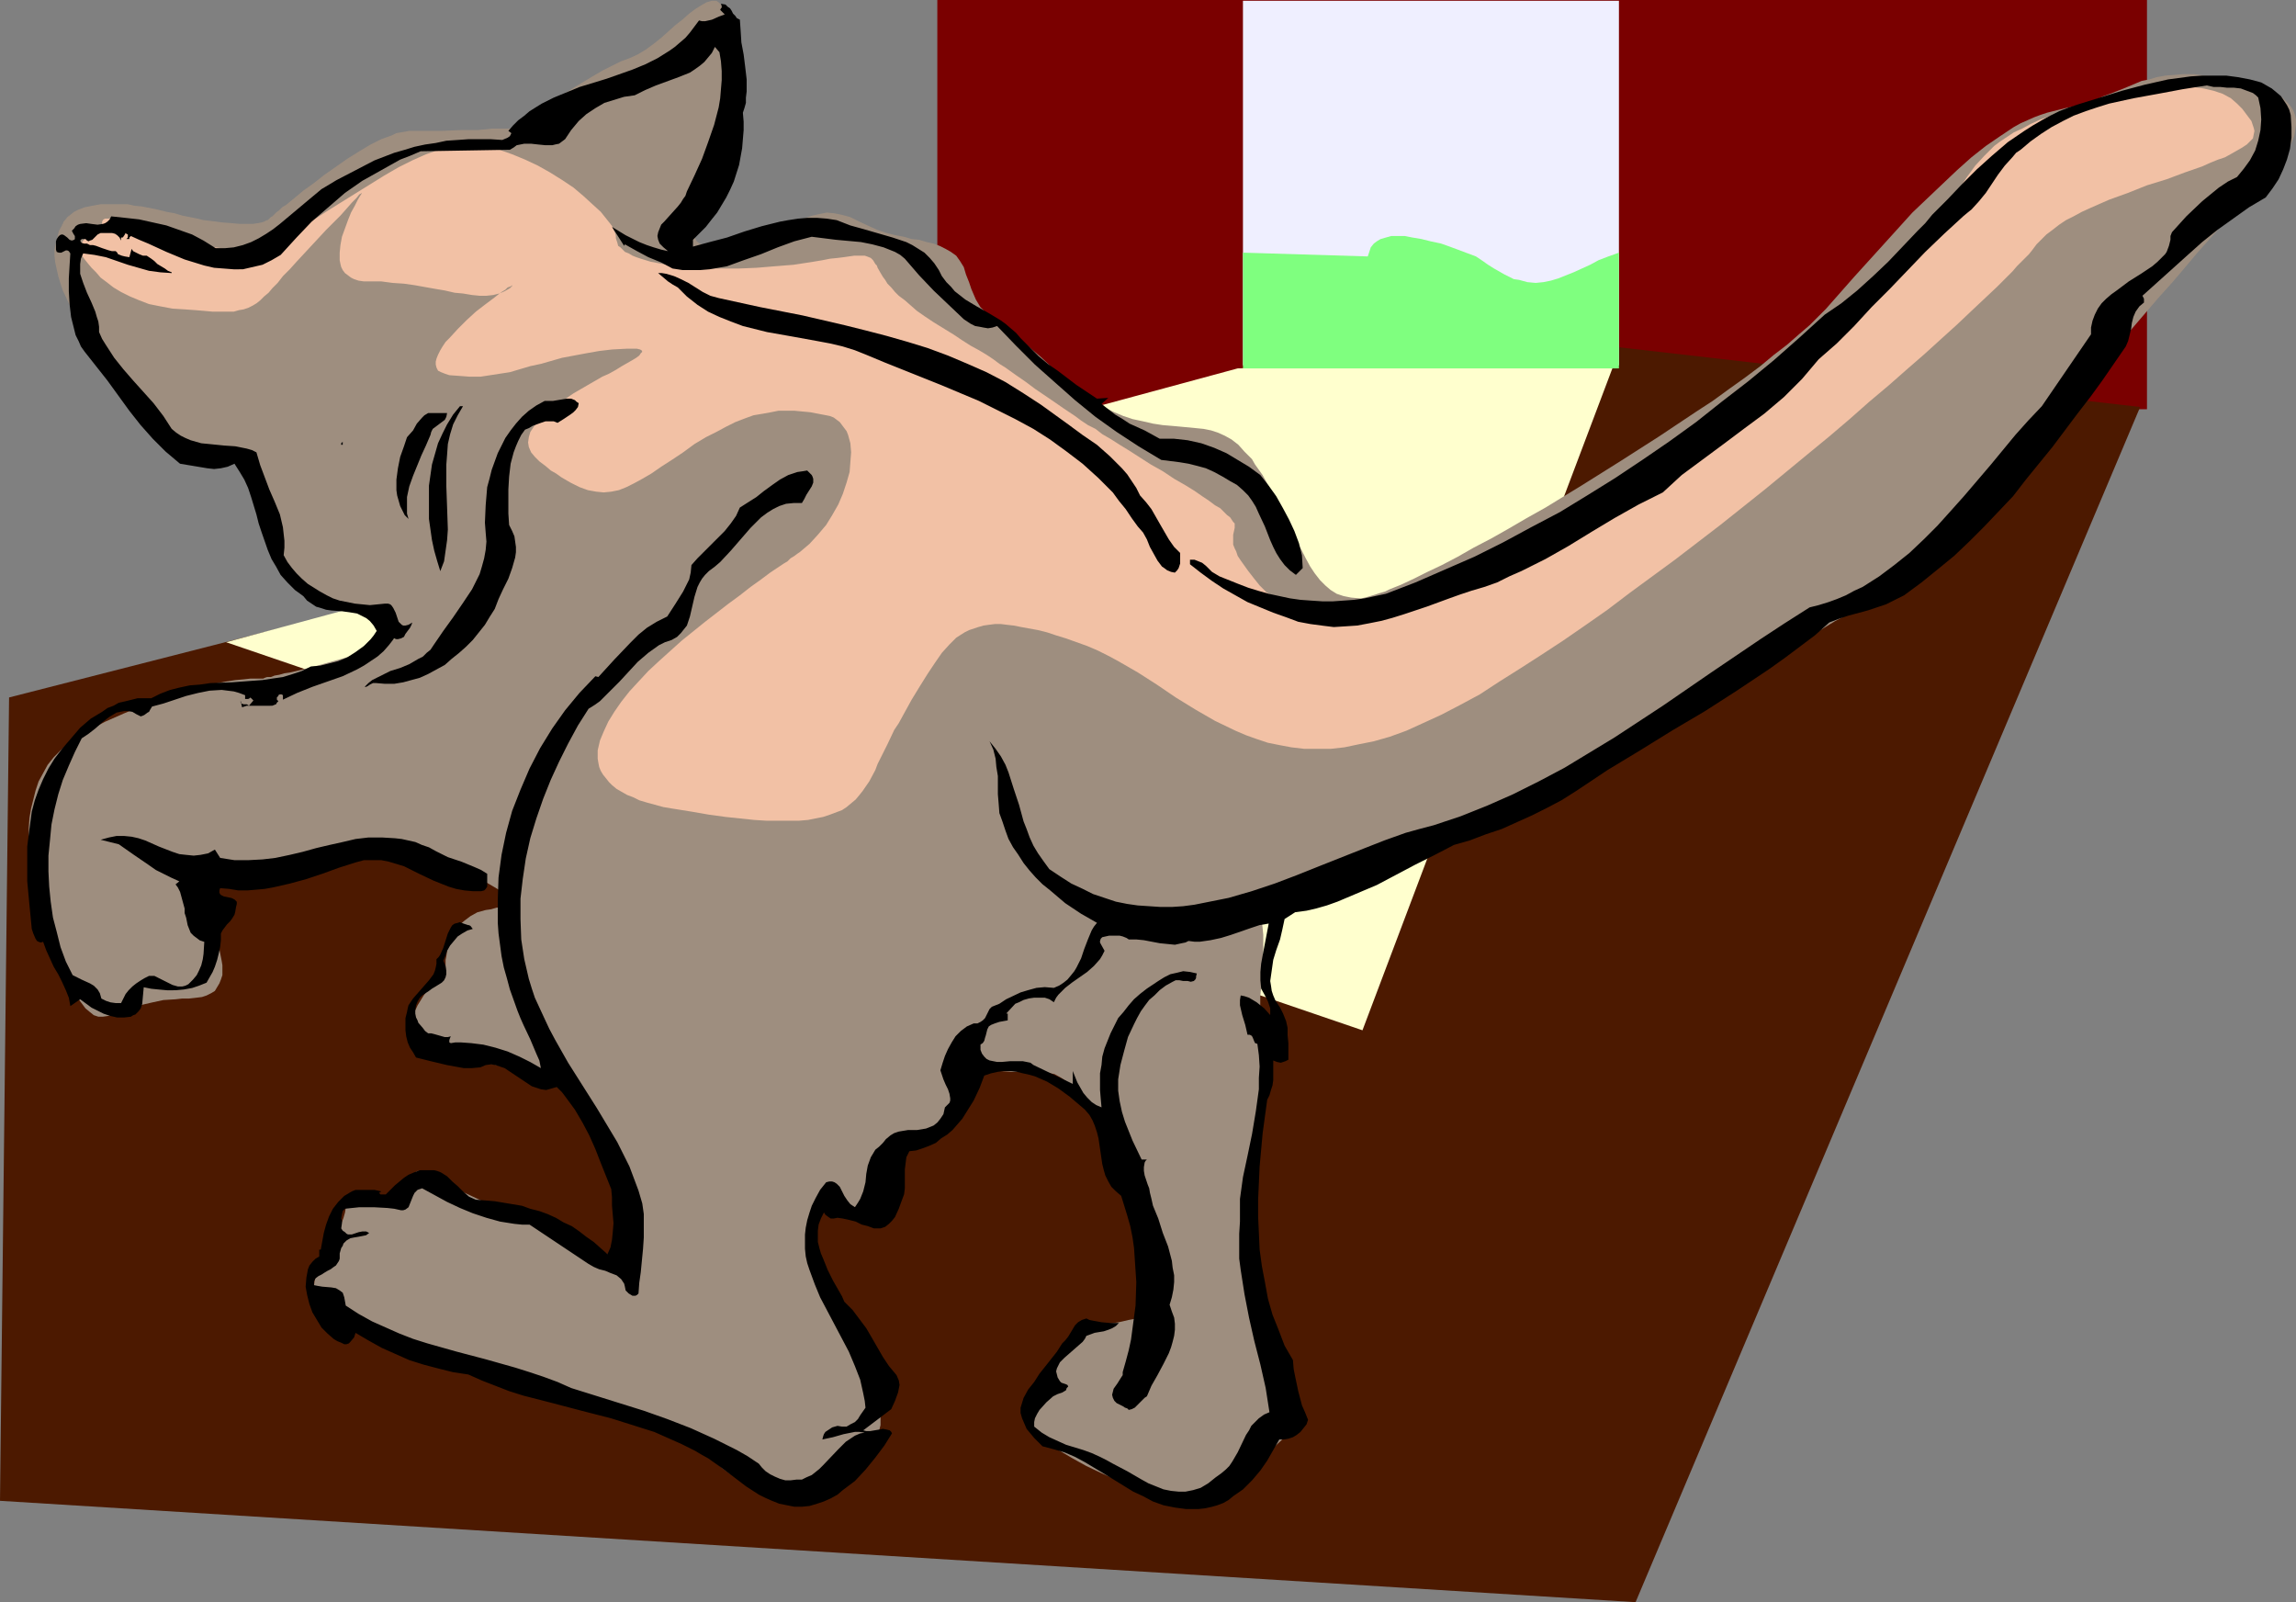
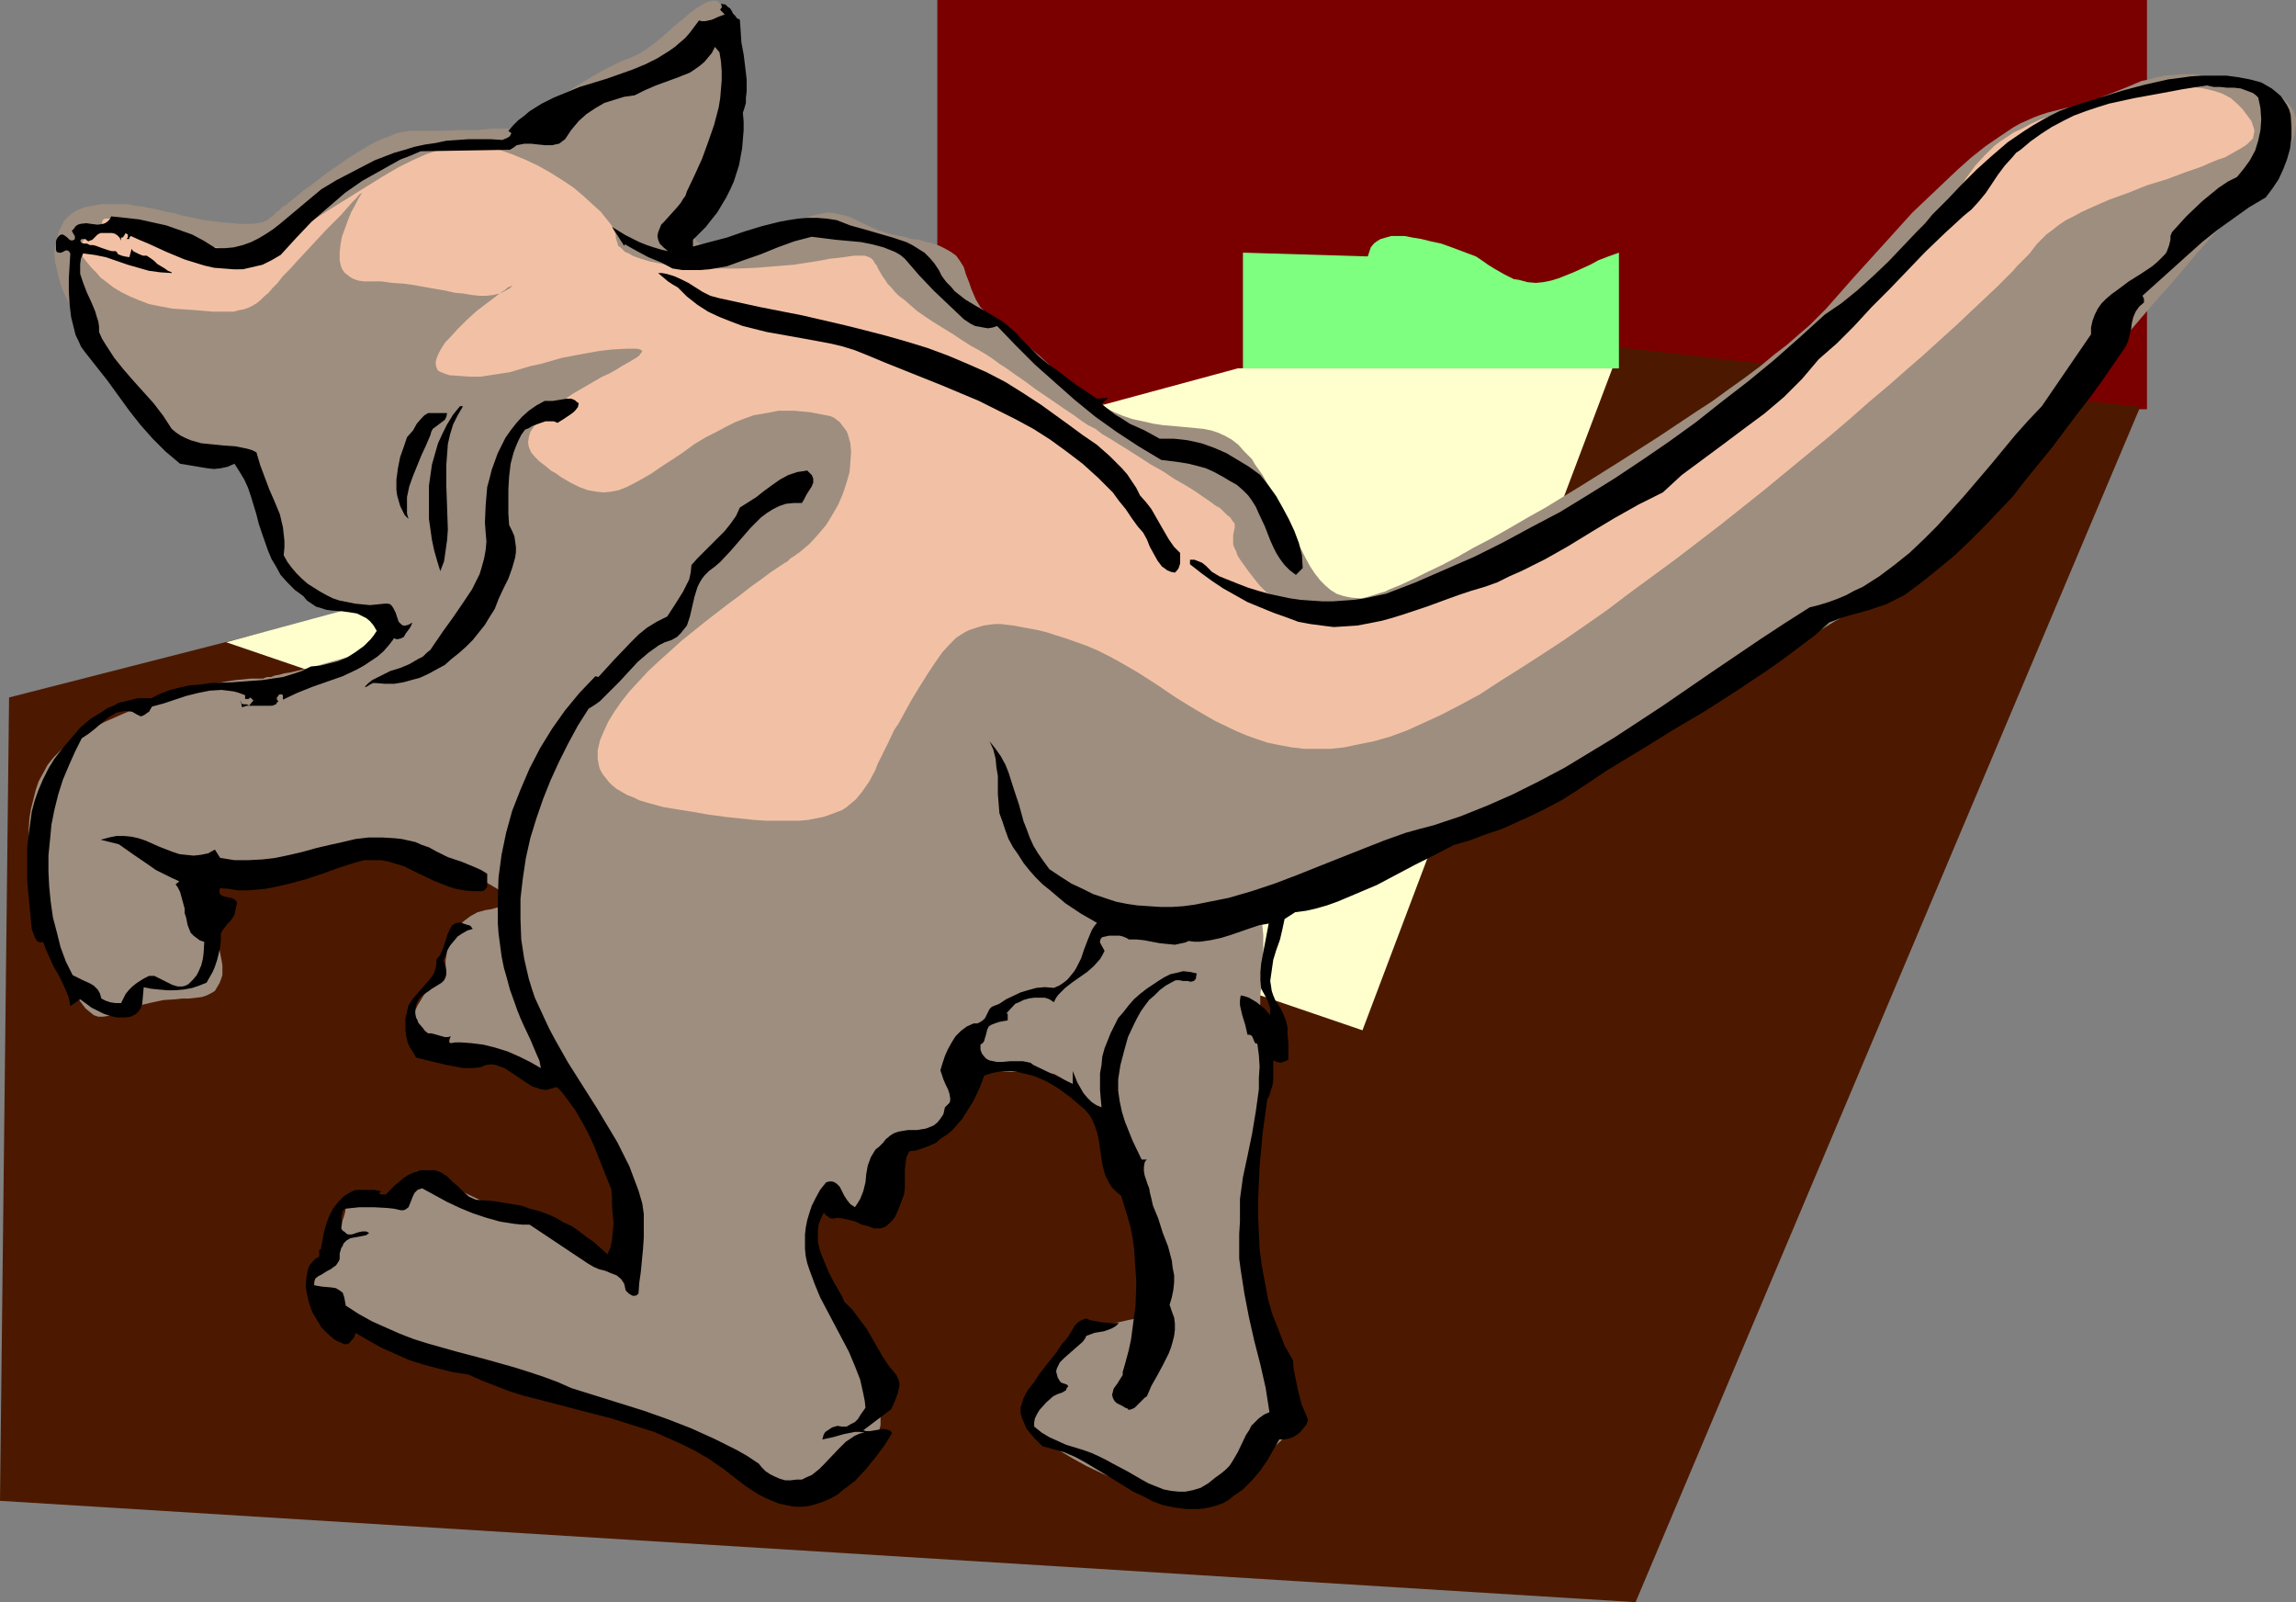
<svg xmlns="http://www.w3.org/2000/svg" xmlns:ns1="http://sodipodi.sourceforge.net/DTD/sodipodi-0.dtd" xmlns:ns2="http://www.inkscape.org/namespaces/inkscape" version="1.0" width="129.766mm" height="90.535mm" id="svg16" ns1:docname="Cat 43.wmf">
  <rect width="100%" height="100%" fill="#808080" stroke="none" />
  <ns1:namedview id="namedview16" pagecolor="#ffffff" bordercolor="#000000" borderopacity="0.25" ns2:showpageshadow="2" ns2:pageopacity="0.0" ns2:pagecheckerboard="0" ns2:deskcolor="#d1d1d1" ns2:document-units="mm" />
  <defs id="defs1">
    <pattern id="WMFhbasepattern" patternUnits="userSpaceOnUse" width="6" height="6" x="0" y="0" />
  </defs>
  <path style="fill:#7a0000;fill-opacity:1;fill-rule:evenodd;stroke:none" d="M 200.222,87.402 H 458.62 V 0 H 200.222 Z" id="path1" />
  <path style="fill:#4c1900;fill-opacity:1;fill-rule:evenodd;stroke:none" d="M 1.939,148.956 310.433,70.116 457.166,86.918 349.379,342.178 0,320.53 Z" id="path2" />
  <path style="fill:#ffffce;fill-opacity:1;fill-rule:evenodd;stroke:none" d="M 48.318,137.162 264.377,78.678 345.339,76.255 291.041,220.041 Z" id="path3" />
  <path style="fill:#9e8e7f;fill-opacity:1;fill-rule:evenodd;stroke:none" d="m 13.251,48.144 v -0.162 l 0.162,-0.162 0.162,-0.485 0.323,-0.323 0.485,-0.646 0.646,-0.485 0.808,-0.646 0.97,-0.485 1.293,-0.485 1.616,-0.323 1.778,-0.323 h 0.97 2.262 1.293 1.293 l 1.454,0.323 1.616,0.162 3.232,0.646 1.939,0.485 1.778,0.323 1.616,0.485 1.616,0.323 1.616,0.323 1.293,0.323 1.454,0.162 1.293,0.162 1.131,0.162 2.101,0.162 1.778,0.162 h 1.454 1.293 l 1.131,-0.162 0.808,-0.162 0.485,-0.162 0.646,-0.323 h 0.162 l 0.323,-0.323 v 0 0 l 0.162,-0.162 0.162,-0.162 0.323,-0.162 0.808,-0.808 0.646,-0.485 0.646,-0.646 0.808,-0.485 1.778,-1.454 1.939,-1.616 2.262,-1.616 2.262,-1.777 4.848,-3.393 2.586,-1.616 2.424,-1.454 2.262,-1.131 2.262,-0.808 0.97,-0.485 0.97,-0.162 0.97,-0.162 0.808,-0.162 h 3.394 3.717 l 3.878,-0.162 h 3.555 l 1.778,-0.162 1.454,-0.162 h 1.454 1.131 1.131 l 0.646,-0.162 h 0.646 v 0 l 0.162,-0.162 h 0.162 l 0.323,-0.323 0.808,-0.646 0.97,-0.646 1.293,-0.969 1.616,-1.131 1.454,-0.969 1.778,-1.292 4.04,-2.585 4.04,-2.423 1.939,-1.131 1.939,-0.969 1.939,-0.969 1.778,-0.646 1.778,-0.808 1.616,-0.969 1.778,-1.292 1.616,-1.292 3.07,-2.746 1.454,-1.131 1.454,-1.292 1.293,-0.969 1.293,-0.808 1.131,-0.646 1.131,-0.323 h 0.485 0.485 l 0.485,0.323 0.323,0.323 0.323,0.323 0.485,0.646 0.323,0.485 0.162,0.969 0.485,1.777 0.485,2.1 0.485,2.1 0.323,2.423 0.323,2.423 0.162,2.585 0.323,5.17 v 2.585 l -0.162,2.585 -0.162,2.423 -0.323,2.423 -0.485,2.1 -0.646,2.1 -0.646,1.777 -0.97,1.616 -1.778,2.908 -1.778,2.585 -0.808,1.292 -0.646,1.131 -0.485,1.131 -0.323,0.969 -0.162,0.808 0.162,0.646 0.323,0.646 0.646,0.485 0.485,0.162 0.485,0.162 h 0.646 l 0.808,0.162 h 1.778 l 0.97,-0.162 1.293,-0.162 2.262,-0.323 2.101,-0.485 1.939,-0.646 1.939,-0.646 1.616,-0.646 3.232,-1.616 1.454,-0.646 1.616,-0.646 1.454,-0.485 1.454,-0.323 1.616,-0.323 1.616,0.162 1.616,0.323 1.778,0.485 0.97,0.485 0.97,0.485 2.101,0.969 1.778,0.808 1.939,0.646 1.939,0.485 1.778,0.323 1.616,0.485 1.616,0.162 1.616,0.485 1.454,0.323 1.293,0.485 1.293,0.646 1.131,0.646 1.131,0.808 0.808,1.131 0.808,1.292 0.485,1.616 0.646,1.616 0.485,1.454 0.485,1.131 0.485,1.131 0.485,0.808 0.485,0.808 1.293,1.292 0.646,0.646 0.808,0.646 0.485,0.323 0.485,0.485 0.97,0.646 0.97,0.808 1.293,0.969 1.454,0.969 1.454,1.292 3.07,2.585 2.747,2.585 2.586,2.423 2.586,2.262 2.909,1.939 1.454,0.969 1.778,0.808 1.616,0.808 1.939,0.808 1.939,0.646 2.262,0.485 2.101,0.485 2.101,0.323 1.939,0.162 1.778,0.162 3.394,0.323 1.616,0.162 1.616,0.323 1.454,0.485 1.454,0.646 1.454,0.808 1.454,1.131 1.293,1.454 1.616,1.616 0.646,1.131 0.808,1.131 0.808,1.131 0.808,1.454 1.454,2.746 1.454,2.585 1.293,2.423 1.131,2.423 0.97,2.262 1.131,1.939 0.97,1.939 0.97,1.777 0.97,1.454 1.131,1.454 1.131,1.131 1.131,0.969 1.293,0.808 1.454,0.485 1.616,0.323 1.778,0.162 h 0.485 l 0.646,-0.162 0.646,-0.162 1.616,-0.485 0.97,-0.323 1.131,-0.323 0.97,-0.485 2.424,-0.969 2.747,-1.292 2.909,-1.454 3.07,-1.454 3.394,-1.777 3.394,-1.939 3.717,-1.939 3.717,-2.1 3.878,-2.262 4.04,-2.262 7.918,-4.847 8.242,-5.17 8.08,-5.17 3.878,-2.585 3.878,-2.585 3.717,-2.423 3.555,-2.585 3.394,-2.423 3.232,-2.423 2.909,-2.423 2.747,-2.1 2.586,-2.262 2.262,-1.939 1.939,-1.939 0.808,-0.808 0.808,-0.808 5.979,-6.785 6.302,-6.947 6.141,-6.785 3.232,-3.07 3.232,-3.07 3.07,-2.908 3.07,-2.746 3.07,-2.423 3.07,-2.1 2.909,-1.939 1.454,-0.808 1.454,-0.646 1.454,-0.646 1.293,-0.485 1.454,-0.485 1.293,-0.323 2.586,-0.646 2.262,-0.485 2.262,-0.646 1.939,-0.646 1.778,-0.808 1.778,-0.646 3.232,-1.292 3.07,-1.292 1.616,-0.323 1.616,-0.485 1.778,-0.323 1.939,-0.162 1.939,-0.162 h 2.262 l 2.262,0.323 2.586,0.162 2.424,0.323 2.747,0.485 2.424,0.646 2.424,0.808 2.101,0.969 0.97,0.646 0.808,0.485 0.808,0.808 0.646,0.646 0.646,0.808 0.485,0.808 0.323,0.969 0.162,0.808 v 1.131 l -0.162,1.131 -0.162,1.131 -0.485,1.292 -0.646,1.292 -0.808,1.454 -0.97,1.454 -1.293,1.616 -1.454,1.616 -1.778,1.777 -1.778,1.939 -2.101,2.262 -2.262,2.262 -2.262,2.585 -2.424,2.746 -2.586,2.908 -2.586,3.07 -2.747,3.231 -2.909,3.231 -2.909,3.393 -2.909,3.393 -2.909,3.554 -6.141,6.947 -5.979,7.109 -5.979,6.947 -2.909,3.393 -2.909,3.231 -2.909,3.231 -2.747,2.908 -2.586,2.908 -2.586,2.746 -2.424,2.585 -2.262,2.262 -2.262,2.1 -1.939,1.939 -1.939,1.616 -1.616,1.292 -1.616,1.131 -0.646,0.485 -0.646,0.323 -0.646,0.323 -0.646,0.323 -0.808,0.485 -1.939,0.969 -1.131,0.646 -2.262,1.292 -2.747,1.454 -2.909,1.777 -3.232,1.777 -3.394,1.939 -3.717,2.1 -3.717,2.1 -4.04,2.262 -4.04,2.423 -4.363,2.262 -4.363,2.585 -9.05,4.847 -9.05,5.008 -9.373,4.847 -9.05,4.685 -4.363,2.262 -4.363,2.1 -4.363,2.1 -4.04,1.939 -3.878,1.616 -3.878,1.616 -3.394,1.454 -3.394,1.292 -3.232,1.131 -2.909,0.808 -2.586,0.646 -2.262,0.485 -2.101,0.485 -1.939,0.323 -1.616,0.323 -1.454,0.323 h -1.293 l -0.97,0.162 h -0.808 l -0.808,0.162 h -1.293 -0.162 0.162 l 0.162,0.323 0.162,0.323 0.323,0.323 0.323,0.323 0.646,1.131 0.323,0.808 0.323,0.969 0.323,0.969 0.162,1.131 0.162,1.292 0.162,1.616 v 1.616 1.939 l -0.162,2.1 -0.162,2.1 -0.162,1.939 v 1.777 l -0.162,1.616 v 1.454 2.423 0.969 0.969 l 0.162,0.808 0.162,1.454 0.162,1.131 0.162,0.969 0.323,1.616 0.162,0.969 v 1.131 l -0.162,1.292 v 0.808 l -0.162,0.969 -0.162,0.969 -0.323,1.131 -0.162,1.292 -0.323,1.454 -0.323,1.454 -0.323,1.777 -0.162,1.939 -0.323,1.939 v 2.262 l -0.162,2.262 -0.162,2.423 v 2.423 5.17 l 0.162,5.493 0.323,5.331 0.485,5.493 0.646,5.17 0.646,5.008 0.323,2.262 0.485,2.423 0.323,2.1 0.485,1.939 0.485,1.939 0.646,1.616 0.485,1.454 0.485,1.292 0.646,1.131 0.646,0.808 0.646,0.646 0.646,0.485 0.485,0.323 0.485,0.323 0.162,0.485 0.162,0.485 -0.162,0.485 -0.162,0.485 -0.323,0.646 -0.485,0.808 -0.485,0.646 -0.646,0.646 -1.616,1.616 -1.778,1.616 -2.101,1.616 -4.525,3.231 -2.101,1.454 -2.101,1.454 -2.101,1.292 -1.616,0.969 -0.808,0.485 -0.646,0.323 -0.646,0.323 -0.323,0.323 h -0.646 l -0.485,0.162 h -0.808 l -0.97,-0.162 -0.97,-0.162 -1.131,-0.323 -1.131,-0.323 -1.454,-0.485 -2.747,-0.969 -3.07,-1.131 -3.07,-1.454 -3.232,-1.454 -3.07,-1.454 -2.909,-1.616 -2.747,-1.616 -1.293,-0.646 -1.131,-0.808 -1.131,-0.646 -0.97,-0.808 -0.808,-0.646 -0.646,-0.646 -0.485,-0.646 -0.323,-0.485 -0.323,-0.485 v -0.485 l 0.162,-0.808 0.485,-1.131 0.485,-1.454 0.646,-1.616 0.646,-1.616 0.808,-1.616 1.939,-3.554 0.97,-1.777 1.131,-1.616 0.97,-1.454 1.131,-1.292 1.131,-1.131 0.97,-0.808 1.131,-0.485 0.485,-0.162 h 0.323 l 2.101,-0.162 2.101,-0.162 2.101,-0.323 2.101,-0.485 1.778,-0.323 0.646,-0.162 0.808,-0.162 0.485,-0.162 0.485,-0.162 h 0.162 0.162 v -0.162 l -0.162,-0.485 v -0.646 l -0.162,-0.969 -0.162,-1.131 -0.162,-1.454 -0.323,-1.616 -0.323,-1.616 -0.323,-1.939 -0.323,-2.1 -0.485,-2.1 -0.323,-2.262 -1.131,-4.685 -1.293,-4.847 -1.454,-4.847 -1.616,-4.685 -0.97,-2.262 -0.97,-2.1 -1.131,-2.1 -1.131,-1.939 -1.131,-1.777 -1.131,-1.616 -1.293,-1.292 -1.454,-1.131 -1.454,-0.969 -1.454,-0.808 -1.616,-0.323 -1.616,-0.162 h -5.818 l -2.424,-0.162 h -1.939 -1.778 -1.454 l -1.131,-0.162 h -0.97 l -0.646,-0.162 h -0.646 -0.323 l -0.323,-0.162 -0.162,-0.162 h -0.162 v 0.323 l 0.162,0.323 0.162,0.808 v 0.808 2.423 l -0.162,1.454 -0.162,1.454 -0.485,1.454 -0.485,1.454 -0.808,1.454 -0.97,1.292 -1.131,1.292 -1.454,1.131 -1.778,0.808 -1.131,0.323 -0.97,0.323 -1.131,0.323 -0.97,0.323 -0.97,0.323 -0.646,0.485 -0.808,0.485 -0.646,0.485 -0.97,1.131 -0.646,1.131 -0.485,1.292 -0.323,1.292 -0.162,1.292 v 1.292 l 0.162,1.131 0.162,1.131 0.323,0.969 0.162,0.646 0.323,0.646 0.162,0.485 v 0.162 0 l -0.162,-0.162 -0.323,-0.162 -0.323,-0.162 -0.97,-0.485 -1.131,-0.485 -1.293,-0.485 -1.616,-0.485 -1.616,-0.323 -1.616,-0.323 h -1.454 l -1.293,0.323 -0.646,0.323 -0.646,0.485 -0.646,0.323 -0.323,0.646 -0.323,0.646 -0.323,0.969 -0.162,0.808 -0.162,1.131 v 1.292 l 0.162,1.292 0.323,1.616 0.323,1.777 1.131,3.554 1.454,3.554 1.616,3.231 1.616,3.393 1.778,3.231 0.808,1.616 0.808,1.616 1.616,3.07 1.293,2.908 0.485,1.454 0.485,1.454 0.323,1.292 0.323,1.454 v 1.292 1.292 1.131 l -0.323,1.292 -0.485,1.131 -0.646,1.292 -0.808,1.131 -0.97,0.969 -1.293,1.131 -1.293,0.969 -1.778,0.969 -1.778,0.969 -1.939,0.969 -1.939,0.646 -1.778,0.646 -1.778,0.323 -1.616,0.323 -1.616,0.323 h -1.454 -1.454 -1.454 l -1.293,-0.162 -1.131,-0.323 -1.131,-0.323 -2.262,-0.808 -1.778,-0.969 -1.616,-1.131 -1.293,-1.131 -1.293,-1.131 -0.97,-1.131 -0.485,-0.969 -0.646,-0.808 -0.323,-0.485 v -0.162 0 0 L 69.65,279.494 h -0.162 l -0.162,-0.162 -0.162,-0.162 -0.485,-0.162 -0.323,-0.323 -0.323,-0.323 -0.323,-0.485 -0.323,-0.646 -0.323,-0.646 v -0.969 -0.969 l 0.162,-1.292 0.485,-1.292 0.646,-1.616 0.808,-1.777 0.485,-1.131 0.646,-0.969 0.646,-0.969 0.485,-0.969 0.97,-1.777 0.485,-1.454 0.485,-1.292 0.323,-1.131 0.162,-0.969 0.162,-0.646 v -0.646 l 0.162,-0.485 0.323,-0.323 0.485,-0.323 0.485,-0.162 h 0.97 l 1.131,-0.162 h 3.394 1.131 0.808 l 0.808,-0.162 0.808,-0.162 1.131,-0.485 0.808,-0.485 0.646,-0.485 0.485,-0.646 0.323,-0.646 0.323,-0.485 0.162,-0.646 0.162,-0.485 0.323,-0.323 0.323,-0.162 h 0.646 l 0.808,0.323 0.485,0.162 0.646,0.323 0.646,0.323 0.646,0.485 0.97,0.485 0.97,0.485 1.131,0.485 1.293,0.646 1.131,0.646 1.454,0.646 3.07,1.454 3.232,1.454 3.394,1.454 6.949,2.908 3.394,1.454 3.07,1.292 2.909,1.292 1.293,0.485 1.293,0.485 1.131,0.485 0.97,0.323 0.97,0.485 0.646,0.162 0.646,0.323 0.323,0.162 0.323,0.162 h 0.162 v -0.162 l -0.162,-0.323 v -0.485 -0.646 l -0.162,-0.808 v -0.969 l -0.162,-1.131 -0.162,-1.292 -0.162,-1.292 -0.162,-1.454 -0.485,-3.231 -0.646,-3.393 -0.646,-3.554 -0.97,-3.554 -0.808,-3.554 -1.131,-3.231 -0.646,-1.616 -0.646,-1.454 -0.646,-1.454 -0.808,-1.131 -0.646,-1.131 -0.808,-1.131 -0.808,-0.808 -0.97,-0.646 -0.97,-0.485 -0.97,-0.323 -2.101,-0.323 -2.424,-0.485 -1.293,-0.323 -1.293,-0.162 -2.747,-0.485 -5.656,-1.292 -2.747,-0.485 -2.747,-0.646 -2.424,-0.808 -2.424,-0.808 -2.101,-0.808 -1.778,-0.808 -0.808,-0.485 -0.646,-0.485 -0.646,-0.485 -0.485,-0.485 -0.323,-0.485 -0.162,-0.485 -0.162,-0.485 0.162,-0.485 0.323,-1.131 0.485,-0.969 0.97,-2.1 1.293,-2.1 1.454,-1.939 1.131,-1.454 0.646,-0.646 0.485,-0.646 0.485,-0.485 0.323,-0.323 0.162,-0.162 v -0.162 0 -0.485 -0.485 -0.808 l 0.162,-0.808 0.162,-1.131 0.162,-0.969 0.485,-1.131 0.485,-1.131 0.646,-1.131 0.808,-1.131 1.131,-0.969 1.293,-0.969 1.454,-0.808 1.778,-0.485 1.131,-0.162 1.131,-0.323 0.97,-0.162 0.808,-0.162 0.485,-0.323 0.485,-0.323 v -0.323 -0.323 l -0.162,-0.485 -0.323,-0.323 -0.485,-0.485 -0.646,-0.485 -0.646,-0.485 -0.808,-0.485 -1.939,-1.131 -2.101,-1.131 -4.686,-1.939 -2.262,-0.969 -2.101,-0.808 -1.778,-0.646 -0.808,-0.323 -0.646,-0.323 -0.485,-0.162 -0.485,-0.162 -0.162,-0.162 h -0.162 l -48.48,5.816 h 0.162 v 0.323 l 0.323,0.323 0.323,0.485 0.323,0.485 0.323,0.646 0.485,0.808 0.485,0.969 1.131,1.939 1.131,2.1 0.97,2.423 0.97,2.262 0.646,2.423 0.485,2.423 0.162,0.969 v 1.131 0.969 l -0.323,0.969 -0.323,0.808 -0.485,0.808 -0.485,0.808 -0.808,0.485 -0.97,0.485 -0.97,0.323 -1.293,0.162 -1.454,0.162 h -1.454 l -1.454,0.162 -2.586,0.162 -2.262,0.485 -2.101,0.485 -1.778,0.485 -1.616,0.485 -1.454,0.646 -1.454,0.485 -1.131,0.323 -1.131,0.162 h -0.97 l -0.97,-0.323 -0.808,-0.646 -0.97,-0.808 -0.485,-0.646 -0.485,-0.646 -0.485,-0.646 -0.646,-0.969 -0.485,-0.969 -0.646,-1.131 -0.646,-1.292 -0.646,-1.454 -0.646,-1.454 -0.808,-1.616 -1.293,-3.393 -1.454,-3.716 -1.131,-3.877 -1.131,-4.2 -0.646,-4.2 -0.485,-4.2 v -2.1 -2.1 l 0.162,-2.1 0.323,-1.939 0.485,-1.939 0.485,-1.939 0.646,-1.939 0.97,-1.777 0.97,-1.777 1.293,-1.616 1.454,-1.454 1.616,-1.454 1.778,-1.292 2.101,-1.292 4.04,-2.1 4.04,-1.777 3.878,-1.616 3.555,-1.292 3.232,-1.131 3.07,-0.969 2.909,-0.646 2.586,-0.646 2.424,-0.485 2.101,-0.323 1.778,-0.162 1.454,-0.162 h 1.131 1.454 0.162 l 0.323,-0.162 0.485,-0.162 h 0.808 l 0.808,-0.323 0.97,-0.162 1.131,-0.323 1.131,-0.162 2.747,-0.646 3.07,-0.808 6.302,-1.777 3.07,-0.969 2.747,-0.969 1.293,-0.485 0.97,-0.485 1.131,-0.485 0.808,-0.485 0.808,-0.485 0.485,-0.485 0.323,-0.485 0.162,-0.485 -0.162,-0.485 -0.323,-0.485 -0.646,-0.323 -0.808,-0.485 -4.04,-1.454 -4.04,-1.292 -4.04,-1.292 -1.778,-0.646 -1.778,-0.808 -1.778,-0.808 -1.454,-0.969 -1.454,-1.131 -1.293,-1.292 -1.131,-1.292 -0.808,-1.616 -0.808,-1.777 -0.485,-1.939 -0.485,-2.1 -0.485,-2.1 -0.646,-1.939 -0.485,-1.777 -0.646,-1.777 -0.646,-1.616 -0.808,-1.616 -0.646,-1.454 -0.485,-1.131 -0.646,-1.131 -0.485,-0.969 -0.485,-0.808 -0.323,-0.646 -0.323,-0.485 -0.323,-0.323 v 0 h -0.162 -0.323 l -0.646,0.162 -0.97,0.162 -0.97,0.162 h -1.131 l -1.454,0.162 H 44.117 L 42.501,97.096 41.046,96.934 39.592,96.45 38.138,95.965 36.683,95.157 35.552,94.188 l -1.293,-1.292 -0.97,-1.454 -0.485,-0.808 -0.646,-0.969 -0.808,-0.969 -0.646,-0.969 -1.778,-2.262 -1.939,-2.585 -2.101,-2.746 -2.262,-2.746 -4.202,-5.978 -1.939,-3.07 -1.616,-3.231 -1.454,-3.07 -0.485,-1.454 -0.485,-1.616 -0.323,-1.454 -0.323,-1.454 -0.162,-1.454 v -1.292 l 0.323,-1.454 0.323,-1.292 0.323,-1.292 z" id="path4" />
  <path style="fill:#f2c1a5;fill-opacity:1;fill-rule:evenodd;stroke:none" d="m 16.968,53.799 v 0 l 0.162,0.323 0.485,0.646 0.485,0.646 0.646,0.808 0.808,0.969 0.97,0.969 0.97,1.131 1.293,0.969 1.454,1.131 1.616,0.969 1.939,0.969 1.939,0.808 2.101,0.808 2.424,0.485 2.586,0.485 2.586,0.162 2.262,0.162 1.939,0.162 1.778,0.162 h 3.07 1.454 l 1.131,-0.323 0.97,-0.162 0.97,-0.323 0.97,-0.485 0.808,-0.485 0.808,-0.646 0.808,-0.808 0.97,-0.808 0.808,-0.969 1.131,-1.131 1.131,-1.454 1.454,-1.454 1.454,-1.616 6.302,-6.785 1.616,-1.616 1.454,-1.454 1.293,-1.454 1.131,-1.292 0.97,-0.969 0.646,-0.808 0.323,-0.162 0.162,-0.162 0.162,-0.162 v -0.162 0.162 l -0.162,0.162 v 0.162 l -0.323,0.485 -0.485,0.808 -0.646,1.292 -0.808,1.454 -0.646,1.616 -0.646,1.777 -0.646,1.777 -0.323,1.777 -0.162,1.616 v 1.616 l 0.162,0.808 0.162,0.646 0.323,0.646 0.485,0.646 0.646,0.485 0.646,0.485 0.646,0.323 0.97,0.323 1.131,0.162 h 1.131 2.586 l 2.424,0.323 2.424,0.162 2.262,0.323 4.525,0.808 1.939,0.323 2.101,0.485 1.778,0.162 1.939,0.323 1.616,0.162 h 1.454 l 1.454,-0.162 1.293,-0.323 1.131,-0.485 1.131,-0.646 0.323,-0.323 0.162,-0.162 v -0.162 l -0.162,0.162 -0.323,0.162 -0.485,0.162 -0.485,0.485 -0.808,0.485 -0.646,0.485 -0.808,0.646 -1.939,1.454 -2.101,1.616 -1.939,1.777 -1.939,1.939 -1.778,1.939 -0.808,0.808 -0.646,0.969 -0.485,0.808 -0.485,0.969 -0.323,0.808 -0.162,0.646 v 0.646 l 0.162,0.646 0.323,0.646 0.646,0.323 0.808,0.323 0.97,0.323 2.262,0.162 2.101,0.162 h 2.262 l 2.101,-0.323 2.101,-0.323 2.101,-0.323 4.363,-1.292 2.262,-0.485 2.262,-0.646 2.262,-0.646 2.586,-0.485 2.586,-0.485 2.747,-0.485 2.747,-0.323 3.07,-0.162 h 2.262 l 0.646,0.162 0.323,0.162 0.162,0.323 -0.323,0.323 -0.323,0.485 -0.646,0.485 -0.808,0.485 -1.131,0.646 -1.131,0.646 -1.293,0.808 -1.454,0.808 -1.454,0.646 -3.07,1.777 -3.07,1.777 -3.07,2.1 -1.293,0.969 -1.293,0.969 -1.131,1.131 -0.97,0.969 -0.808,1.131 -0.646,0.969 -0.323,1.131 -0.162,1.131 0.162,0.969 0.485,1.131 0.808,0.969 0.97,0.969 1.293,0.969 1.131,0.969 1.131,0.646 1.131,0.808 1.939,1.131 1.939,0.969 1.778,0.646 1.778,0.323 1.616,0.162 1.616,-0.162 1.616,-0.323 1.616,-0.646 1.616,-0.808 1.778,-0.969 1.939,-1.131 2.101,-1.454 2.262,-1.454 2.424,-1.616 2.424,-1.777 2.424,-1.454 2.262,-1.131 2.101,-1.131 1.939,-0.969 2.101,-0.808 1.778,-0.646 1.939,-0.323 1.778,-0.323 1.616,-0.323 h 1.778 1.616 l 3.394,0.323 3.394,0.646 0.808,0.162 0.808,0.323 0.646,0.485 0.646,0.485 0.485,0.646 0.485,0.646 0.485,0.646 0.323,0.808 0.485,1.777 0.162,1.939 -0.162,2.1 -0.162,2.1 -0.646,2.262 -0.808,2.423 -0.97,2.262 -1.293,2.262 -1.293,2.1 -1.778,2.1 -1.778,1.939 -2.101,1.777 -0.485,0.323 -0.646,0.485 -0.808,0.485 -0.646,0.646 -0.808,0.485 -0.97,0.646 -1.939,1.292 -1.939,1.454 -2.262,1.616 -2.262,1.777 -2.424,1.777 -5.01,3.877 -5.01,4.039 -4.848,4.362 -2.262,2.1 -2.101,2.262 -1.939,2.1 -1.778,2.262 -1.454,2.1 -1.293,2.1 -0.97,2.1 -0.808,1.939 -0.485,2.1 v 0.808 0.969 l 0.162,0.969 0.162,0.808 0.323,0.808 0.485,0.808 0.646,0.808 0.646,0.808 0.646,0.646 0.97,0.808 1.131,0.646 1.131,0.646 1.293,0.485 1.293,0.646 1.616,0.485 1.778,0.485 1.778,0.485 1.939,0.323 4.04,0.646 3.717,0.646 3.555,0.485 3.07,0.323 3.07,0.323 2.586,0.162 h 2.586 2.262 2.101 l 1.939,-0.162 1.616,-0.323 1.616,-0.323 1.454,-0.485 1.293,-0.485 1.293,-0.485 0.97,-0.646 0.97,-0.808 0.97,-0.808 0.808,-0.969 0.646,-0.808 1.454,-2.1 1.293,-2.423 0.485,-1.292 0.646,-1.292 1.454,-2.908 1.454,-3.07 0.97,-1.454 0.97,-1.777 1.778,-3.231 1.778,-2.908 1.616,-2.585 1.616,-2.423 1.454,-2.1 1.616,-1.777 1.454,-1.454 1.778,-1.131 0.97,-0.485 0.97,-0.323 0.97,-0.323 1.131,-0.323 1.131,-0.162 1.293,-0.162 h 1.293 l 1.293,0.162 1.454,0.162 1.616,0.323 1.778,0.323 1.778,0.323 1.939,0.485 1.939,0.646 2.101,0.646 2.262,0.808 2.262,0.808 2.262,0.969 2.262,1.131 2.101,1.131 4.202,2.423 4.04,2.585 4.04,2.746 4.202,2.585 4.202,2.423 4.363,2.1 2.262,0.969 2.262,0.808 2.424,0.808 2.424,0.485 2.586,0.485 2.747,0.323 h 2.747 2.909 l 2.909,-0.323 3.07,-0.646 3.232,-0.646 3.394,-0.969 3.555,-1.292 3.555,-1.616 3.878,-1.777 4.04,-2.1 4.202,-2.262 4.202,-2.746 4.363,-2.746 4.525,-2.908 4.686,-3.07 4.686,-3.231 4.848,-3.393 4.686,-3.554 9.696,-7.109 9.696,-7.432 9.534,-7.593 9.211,-7.593 4.525,-3.716 4.363,-3.716 4.202,-3.716 4.04,-3.393 4.04,-3.554 3.717,-3.231 3.555,-3.231 3.394,-3.07 3.07,-2.908 2.747,-2.585 2.747,-2.585 2.262,-2.262 0.97,-0.969 0.97,-1.131 0.97,-0.969 0.808,-0.808 0.808,-0.808 0.646,-0.808 0.485,-0.646 0.485,-0.646 0.97,-0.969 1.131,-1.131 1.293,-0.969 1.454,-1.131 1.454,-0.969 1.616,-0.808 1.778,-0.969 1.778,-0.808 4.04,-1.777 4.04,-1.454 4.04,-1.616 4.202,-1.292 3.878,-1.454 3.717,-1.292 1.778,-0.808 1.616,-0.646 1.454,-0.485 1.454,-0.808 1.131,-0.646 1.131,-0.646 0.97,-0.646 0.646,-0.646 0.646,-0.646 0.162,-0.808 0.162,-0.808 -0.162,-0.646 -0.485,-1.454 -0.97,-1.292 -0.97,-1.292 -1.131,-1.131 -1.293,-1.131 -1.778,-0.969 -1.939,-0.646 -2.101,-0.485 -1.131,-0.162 -1.293,-0.162 -1.454,-0.162 h -1.454 l -1.454,0.162 -3.394,0.162 -1.778,0.323 -1.939,0.323 -1.939,0.323 -2.101,0.485 -2.262,0.485 -2.262,0.646 -2.424,0.808 -2.424,0.646 -2.747,0.969 -2.424,0.969 -2.424,0.808 -2.101,0.969 -1.778,0.969 -1.778,0.808 -1.454,0.969 -1.454,0.969 -1.293,0.969 -1.131,1.131 -0.97,0.969 -1.939,2.1 -1.778,2.423 -1.778,2.746 -0.97,1.292 -1.131,1.616 -0.97,1.454 -1.293,1.777 -1.293,1.777 -1.454,1.939 -1.616,1.777 -1.778,2.1 -1.939,2.262 -2.262,2.423 -2.424,2.423 -2.586,2.585 -2.909,2.746 -3.232,2.908 -3.555,2.908 -1.778,1.616 -1.939,1.616 -8.242,6.462 -8.565,6.301 -8.565,6.139 -8.888,5.978 -4.363,2.746 -4.363,2.746 -4.363,2.585 -4.363,2.423 -4.363,2.423 -4.202,2.262 -4.202,2.1 -4.04,1.939 -4.04,1.777 -4.04,1.616 -3.878,1.616 -3.717,1.292 -3.555,0.969 -3.555,0.969 -3.232,0.808 -3.232,0.485 -3.07,0.323 h -2.747 l -2.586,-0.162 -2.586,-0.323 -2.101,-0.646 -2.101,-0.969 -1.778,-1.131 -0.808,-0.808 -0.646,-0.646 -1.293,-1.616 -1.131,-1.454 -0.808,-1.131 -0.808,-1.131 -0.646,-0.969 -0.323,-0.969 -0.323,-0.646 -0.323,-0.808 v -0.646 -0.485 -0.969 l 0.323,-1.454 v -0.646 -0.323 l -0.323,-0.323 -0.323,-0.485 -0.323,-0.485 -0.646,-0.485 -0.646,-0.646 -0.808,-0.808 -1.131,-0.646 -1.293,-0.969 -1.454,-0.969 -1.616,-1.131 -2.101,-1.292 -2.262,-1.292 -2.424,-1.616 -2.586,-1.454 -2.262,-1.454 -2.262,-1.454 -2.101,-1.292 -1.778,-1.131 -1.939,-1.131 -1.454,-1.131 -1.616,-0.808 -1.454,-0.969 -1.293,-0.969 -2.424,-1.616 -2.101,-1.454 -4.04,-2.746 -1.939,-1.454 -2.101,-1.454 -1.131,-0.808 -1.131,-0.808 -1.293,-0.808 -1.293,-0.969 -1.454,-0.969 -1.616,-0.969 -1.778,-0.969 -1.778,-1.131 -1.939,-1.292 -2.101,-1.292 -2.101,-1.292 -1.939,-1.292 -1.616,-1.131 -1.293,-1.131 -1.293,-1.131 -1.293,-0.969 -0.808,-0.808 -0.808,-0.969 -0.808,-0.808 -0.485,-0.808 -0.485,-0.646 -0.485,-0.808 -0.646,-1.131 -0.162,-0.485 -0.323,-0.323 -0.485,-0.808 -0.485,-0.485 -0.808,-0.323 -0.485,-0.162 h -0.646 -0.808 -0.808 l -1.131,0.162 -1.131,0.162 -1.293,0.162 -1.616,0.162 -1.616,0.323 -1.939,0.323 -4.202,0.646 -4.04,0.323 -3.878,0.323 -3.878,0.162 h -3.555 -3.555 l -3.232,-0.162 -3.07,-0.323 -2.747,-0.485 -2.586,-0.485 -2.101,-0.646 -0.97,-0.323 -0.808,-0.323 -0.808,-0.485 -0.808,-0.323 -0.485,-0.485 -0.485,-0.485 -0.485,-0.323 -0.162,-0.646 -0.162,-0.485 -0.162,-0.485 v -0.485 l -0.162,-0.646 -0.323,-0.646 -0.323,-0.808 -0.485,-0.646 -0.646,-0.808 -1.293,-1.616 -1.778,-1.616 -1.939,-1.777 -2.101,-1.777 -2.424,-1.616 -2.586,-1.616 -2.586,-1.454 -2.747,-1.292 -2.747,-1.131 -2.747,-0.969 -2.747,-0.646 -2.586,-0.323 -1.293,-0.162 h -1.131 l -1.293,0.162 -1.293,0.162 -1.293,0.323 -1.293,0.485 -2.747,0.969 -2.909,1.292 -2.909,1.454 -3.07,1.777 -5.979,3.716 -5.979,3.716 -2.747,1.777 -1.454,0.969 -1.293,0.808 -2.586,1.454 -2.424,1.292 -1.131,0.646 -1.131,0.323 -0.97,0.485 -0.97,0.323 -0.97,0.162 -1.131,0.162 -1.131,0.162 H 51.066 L 48.642,53.152 45.894,52.829 43.147,52.183 40.4,51.537 34.906,49.921 32.32,49.113 29.896,48.306 27.634,47.659 25.694,47.175 24.886,47.013 24.078,46.69 h -0.646 -0.97 l -0.323,0.162 -0.162,0.162 -0.162,0.323 v 0.646 l -0.162,0.485 -0.162,0.323 -0.323,0.485 -0.808,0.485 -0.97,0.485 -0.97,0.485 -0.646,0.646 -0.323,0.485 -0.323,0.485 -0.162,0.646 z" id="path5" />
-   <path style="fill:#efefff;fill-opacity:1;fill-rule:evenodd;stroke:none" d="m 265.509,78.032 h 80.315 V 0.162 H 265.509 Z" id="path6" />
  <path style="fill:#7fff7f;fill-opacity:1;fill-rule:evenodd;stroke:none" d="m 265.509,78.678 h 80.315 V 53.96 l -2.262,0.808 -2.101,0.808 -1.778,0.969 -1.778,0.808 -1.778,0.808 -1.616,0.646 -1.616,0.646 -1.616,0.485 -1.616,0.323 -1.616,0.162 -1.778,-0.162 -1.778,-0.485 -1.131,-0.162 -0.97,-0.485 -0.97,-0.485 -1.131,-0.646 -1.131,-0.646 -1.293,-0.808 -1.131,-0.808 -1.454,-0.969 -2.586,-0.969 -2.586,-0.969 -2.262,-0.808 -2.262,-0.485 -1.939,-0.485 -1.939,-0.323 -1.616,-0.323 h -1.454 -1.454 l -1.131,0.323 -1.131,0.323 -0.808,0.485 -0.646,0.485 -0.646,0.808 -0.323,0.969 -0.323,0.969 -26.664,-0.808 z" id="path7" />
  <path style="fill:#000000;fill-opacity:1;fill-rule:evenodd;stroke:none" d="m 148.51,309.867 -2.909,-1.454 -2.909,-1.292 -2.909,-1.292 -3.07,-0.969 -6.141,-1.939 -6.302,-1.616 -6.141,-1.616 -6.302,-1.616 -3.07,-0.969 -2.909,-1.131 -2.909,-1.131 -2.909,-1.292 -3.232,-0.485 -3.232,-0.808 -3.07,-0.808 -3.07,-0.969 -2.909,-1.292 -2.909,-1.292 -2.909,-1.616 -2.747,-1.616 -0.323,0.969 -0.808,0.969 -0.323,0.323 -0.485,0.162 h -0.485 l -0.646,-0.323 -0.808,-0.323 -0.808,-0.485 -1.293,-1.131 -1.293,-1.292 -0.97,-1.616 -0.97,-1.616 -0.646,-1.777 -0.485,-1.939 -0.323,-1.777 0.162,-1.939 0.323,-1.777 0.323,-0.808 0.646,-0.808 0.646,-0.646 0.808,-0.485 v -1.454 h 0.323 l 0.646,-3.554 0.485,-1.777 0.646,-1.777 0.808,-1.616 1.131,-1.454 1.293,-1.292 0.808,-0.485 0.808,-0.485 0.808,-0.323 h 0.97 1.454 1.616 l 1.454,0.323 -0.485,0.323 0.323,0.323 h 0.485 0.323 0.323 l 0.97,-0.969 0.97,-0.969 1.939,-1.616 0.97,-0.646 1.131,-0.485 1.293,-0.485 h 1.293 0.97 0.808 l 0.646,0.162 0.808,0.323 1.293,0.808 1.131,1.131 1.131,0.969 1.131,1.131 1.293,1.131 1.454,0.646 2.101,0.162 1.939,0.162 1.939,0.323 3.878,0.646 1.778,0.646 1.939,0.485 1.778,0.646 1.778,0.808 1.616,0.969 1.778,0.808 1.616,1.131 1.454,1.131 1.616,1.131 2.909,2.585 0.646,-1.454 0.323,-1.616 0.162,-1.616 0.162,-1.939 -0.323,-3.716 v -1.777 l -0.162,-1.777 -2.262,-5.655 -1.131,-2.908 -1.293,-2.908 -1.454,-2.746 -1.616,-2.746 -1.778,-2.423 -0.97,-1.292 -1.131,-1.131 -1.131,0.323 -1.131,0.323 -1.131,-0.162 -0.97,-0.323 -0.97,-0.323 -0.97,-0.646 -1.939,-1.292 -1.939,-1.292 -0.97,-0.646 -0.97,-0.323 -0.97,-0.323 -0.97,-0.162 -1.131,0.162 -1.131,0.485 -1.778,0.162 h -1.778 l -1.778,-0.323 -1.778,-0.323 -3.394,-0.808 -3.232,-0.808 -0.646,-1.131 -0.646,-0.969 -0.485,-1.131 -0.323,-1.292 -0.162,-1.292 v -1.292 -1.292 l 0.323,-1.292 0.162,-0.808 0.162,-0.646 0.97,-1.454 1.131,-1.292 1.131,-1.292 1.131,-1.292 0.97,-1.292 0.323,-0.808 0.162,-0.646 0.162,-0.808 v -0.969 l 0.485,-0.485 0.323,-0.485 0.646,-1.454 0.97,-3.07 0.323,-0.646 0.323,-0.646 0.323,-0.485 0.485,-0.323 0.646,-0.162 0.485,-0.162 0.808,0.323 0.97,0.323 h 0.162 l 0.323,0.162 0.485,0.646 -1.131,0.323 -1.131,0.646 -0.97,0.646 -0.808,0.969 -0.808,0.969 -0.646,1.131 -0.323,0.969 -0.485,1.131 0.485,1.131 0.162,0.969 v 0.808 l -0.162,0.646 -0.323,0.646 -0.485,0.485 -1.293,0.808 -0.808,0.485 -0.646,0.485 -1.454,0.969 -0.485,0.485 -0.485,0.808 -0.323,0.808 -0.162,0.969 v 0.808 l 0.162,0.808 0.323,0.646 0.162,0.485 0.97,1.131 0.485,0.646 0.646,0.485 h 0.646 l 0.646,0.162 1.131,0.323 1.131,0.323 h 0.646 l 0.646,-0.162 -0.162,0.323 -0.162,0.485 v 0.323 0.162 l 0.323,0.162 0.97,-0.162 h 1.131 l 2.262,0.162 2.586,0.323 2.586,0.646 2.586,0.808 2.586,1.131 2.262,1.131 2.262,1.292 -0.323,-1.616 -0.646,-1.454 -1.293,-3.07 -1.454,-3.07 -0.646,-1.454 -0.646,-1.616 -0.808,-2.262 -0.808,-2.262 -0.646,-2.423 -0.646,-2.262 -0.485,-2.423 -0.323,-2.423 -0.323,-2.423 -0.162,-2.262 v -4.847 l 0.162,-4.847 0.646,-4.847 0.97,-4.685 1.293,-4.685 1.778,-4.524 1.939,-4.524 2.262,-4.362 2.586,-4.2 2.747,-3.877 3.07,-3.716 3.394,-3.554 0.646,0.162 3.394,-3.716 3.394,-3.554 1.778,-1.777 1.778,-1.454 2.101,-1.292 2.262,-1.131 1.778,-2.746 0.808,-1.292 0.808,-1.292 0.646,-1.292 0.646,-1.292 0.323,-1.454 0.162,-1.616 1.293,-1.454 1.454,-1.454 1.454,-1.454 1.454,-1.454 1.454,-1.454 1.293,-1.616 1.131,-1.616 0.808,-1.777 1.778,-1.131 1.778,-1.131 1.616,-1.292 1.778,-1.292 1.616,-1.131 1.778,-0.969 1.939,-0.646 1.131,-0.162 0.97,-0.162 0.485,0.485 0.485,0.485 0.162,0.323 0.162,0.485 v 0.808 l -0.323,0.808 -1.131,1.777 -0.485,0.969 -0.485,0.808 h -1.778 l -1.616,0.162 -1.454,0.485 -1.293,0.646 -1.293,0.808 -1.293,0.969 -1.131,1.131 -1.131,1.131 -2.101,2.423 -2.101,2.423 -2.262,2.423 -1.131,0.969 -1.293,0.969 -0.808,0.808 -0.646,0.808 -0.485,0.808 -0.485,0.969 -0.646,2.1 -0.485,2.1 -0.485,2.1 -0.323,0.969 -0.323,0.969 -0.646,0.808 -0.646,0.808 -0.808,0.808 -1.131,0.646 -1.454,0.485 -1.293,0.646 -1.131,0.808 -1.131,0.808 -2.262,1.939 -1.939,2.1 -1.939,2.1 -2.101,2.1 -2.101,2.1 -1.131,0.808 -1.293,0.808 -2.262,3.554 -2.101,3.877 -1.939,3.877 -1.778,3.877 -1.616,4.039 -1.454,4.2 -1.293,4.2 -0.97,4.362 -0.646,4.362 -0.485,4.2 v 4.362 l 0.162,4.362 0.323,2.1 0.323,2.1 0.485,2.1 0.485,2.1 0.646,2.1 0.646,1.939 0.97,2.1 0.97,2.1 1.131,2.423 1.293,2.423 2.747,4.847 3.07,4.847 3.07,4.847 2.909,4.847 1.454,2.423 1.293,2.585 1.293,2.585 0.97,2.585 0.97,2.585 0.808,2.746 0.323,2.262 v 2.423 2.585 l -0.162,2.423 -0.485,5.008 -0.323,2.262 -0.162,2.262 -0.323,0.323 -0.323,0.162 h -0.323 -0.323 l -0.808,-0.485 -0.646,-0.646 -0.162,-0.808 -0.162,-0.646 -0.323,-0.485 -0.323,-0.485 -0.97,-0.808 -1.293,-0.485 -1.131,-0.485 -1.293,-0.323 -1.131,-0.485 -1.131,-0.646 -12.605,-8.401 h -1.616 l -1.616,-0.162 -3.07,-0.485 -2.909,-0.808 -2.909,-0.969 -2.747,-1.131 -2.747,-1.292 -5.333,-2.908 -0.485,0.162 -0.485,0.162 -0.646,0.646 -0.323,0.646 -0.323,0.808 -0.323,0.808 -0.323,0.808 -0.646,0.485 -0.485,0.162 h -0.485 l -1.454,-0.323 -1.454,-0.162 -2.909,-0.162 h -3.07 l -3.07,0.323 -0.485,0.485 -0.162,0.646 -0.162,0.969 0.162,0.485 v 0.485 l -0.162,1.131 0.323,0.485 0.485,0.323 0.323,0.323 0.323,0.162 h 0.808 l 1.454,-0.485 0.808,-0.162 h 0.808 l 0.323,0.162 0.323,0.162 -0.646,0.485 -0.808,0.162 -0.808,0.162 -0.97,0.162 -0.808,0.162 -0.808,0.485 -0.646,0.646 -0.162,0.485 -0.323,0.485 -0.323,1.131 v 1.131 l -0.162,0.485 -0.323,0.485 -0.323,0.485 -0.485,0.323 -0.646,0.485 -0.646,0.323 -0.808,0.485 -0.485,0.323 -0.646,0.323 -0.646,0.485 -0.323,0.646 v 0.808 l 0.808,0.162 0.97,0.162 1.939,0.162 0.97,0.162 0.808,0.485 0.646,0.485 0.162,0.485 0.162,0.485 0.323,1.777 2.747,1.777 2.909,1.616 2.909,1.292 2.909,1.292 2.909,1.131 3.07,0.969 6.302,1.777 3.07,0.808 3.07,0.808 6.302,1.777 3.07,0.969 2.909,0.969 3.07,1.131 2.909,1.292 5.171,1.616 5.171,1.616 5.171,1.616 5.01,1.777 5.01,1.939 5.01,2.262 4.848,2.423 2.262,1.292 2.424,1.616 0.646,0.808 0.808,0.808 0.97,0.646 0.97,0.485 1.131,0.485 1.131,0.323 h 1.131 l 1.293,-0.162 h 1.131 l 0.97,-0.485 1.131,-0.485 0.808,-0.646 0.808,-0.646 0.808,-0.808 3.232,-3.393 1.616,-1.616 0.97,-0.646 0.97,-0.646 1.131,-0.485 0.97,-0.162 -1.131,-0.162 h -0.97 l -2.424,0.485 -2.262,0.646 -2.262,0.485 0.162,-0.646 0.162,-0.485 0.323,-0.485 0.485,-0.323 0.97,-0.646 1.131,-0.323 0.97,0.162 h 0.97 l 0.808,-0.485 0.97,-0.485 0.646,-0.646 0.485,-0.808 1.131,-1.616 -0.162,-1.454 -0.323,-1.616 -0.646,-2.908 -1.131,-2.908 -1.293,-3.07 -6.141,-11.632 -1.131,-2.746 -1.131,-3.07 -0.485,-1.454 -0.323,-1.454 -0.162,-1.616 v -1.454 -1.616 l 0.162,-1.454 0.323,-1.616 0.485,-1.616 0.485,-1.454 0.808,-1.616 0.97,-1.777 1.293,-1.616 0.646,-0.162 h 0.646 l 0.485,0.162 0.485,0.323 0.646,0.646 0.485,0.969 0.485,0.969 0.646,0.969 0.646,0.808 0.485,0.323 0.485,0.323 0.646,-0.969 0.485,-0.808 0.323,-0.808 0.323,-0.808 0.485,-1.939 0.162,-1.777 0.323,-1.777 0.646,-1.777 0.485,-0.808 0.485,-0.808 0.808,-0.646 0.808,-0.808 0.646,-0.808 0.97,-0.808 0.808,-0.485 0.97,-0.323 1.939,-0.323 h 0.97 0.97 l 1.939,-0.323 0.808,-0.323 0.808,-0.323 0.808,-0.646 0.646,-0.808 0.646,-0.969 0.323,-1.454 0.485,-0.485 0.485,-0.485 0.162,-0.485 v -0.485 l -0.162,-0.969 -0.323,-0.969 -0.485,-0.969 -0.485,-1.131 -0.323,-0.969 -0.323,-0.969 0.485,-1.616 0.485,-1.454 0.646,-1.454 0.808,-1.454 0.808,-1.292 1.131,-1.131 1.293,-0.969 1.454,-0.646 h 0.485 0.323 l 0.646,-0.323 0.485,-0.323 0.485,-0.485 0.323,-0.646 0.323,-0.646 0.323,-0.646 0.485,-0.485 1.616,-0.646 1.454,-0.969 3.07,-1.454 1.616,-0.485 1.778,-0.485 1.778,-0.162 1.939,0.162 1.131,-0.485 0.97,-0.646 0.808,-0.646 0.808,-0.969 0.646,-0.808 0.485,-0.808 0.97,-1.939 0.646,-1.939 0.808,-2.1 0.808,-1.939 0.485,-0.808 0.646,-0.808 -3.394,-1.939 -3.394,-2.262 -3.232,-2.746 -1.616,-1.292 -1.454,-1.454 -1.293,-1.454 -1.293,-1.616 -1.131,-1.777 -1.131,-1.616 -0.97,-1.777 -0.646,-1.777 -0.646,-1.939 -0.646,-1.777 -0.162,-2.1 -0.162,-1.939 v -3.877 l -0.323,-1.939 -0.162,-1.777 -0.485,-1.939 -0.808,-1.777 1.293,1.616 1.131,1.616 0.97,1.777 0.646,1.616 1.131,3.554 1.131,3.393 0.97,3.554 0.646,1.616 0.646,1.777 0.808,1.777 0.97,1.616 1.131,1.616 1.293,1.777 2.424,1.616 2.262,1.454 2.424,1.131 2.262,1.131 2.424,0.808 2.424,0.808 2.424,0.485 2.262,0.323 2.424,0.162 2.424,0.162 h 2.424 l 2.424,-0.162 2.424,-0.323 2.424,-0.485 4.848,-0.969 5.01,-1.454 4.848,-1.616 4.686,-1.777 4.848,-1.939 9.373,-3.716 4.525,-1.777 4.525,-1.616 2.909,-0.808 3.07,-0.808 5.818,-1.939 5.656,-2.262 5.494,-2.423 5.494,-2.746 5.494,-2.908 5.333,-3.231 5.333,-3.231 5.171,-3.393 5.171,-3.393 10.342,-7.109 10.504,-7.109 5.171,-3.393 5.333,-3.393 1.939,-0.485 2.101,-0.646 1.778,-0.646 1.939,-0.808 1.778,-0.969 1.778,-0.808 3.555,-2.262 3.232,-2.423 3.232,-2.585 3.07,-2.908 2.909,-2.908 2.909,-3.231 2.747,-3.07 5.656,-6.624 5.333,-6.462 2.747,-3.07 2.909,-3.07 10.504,-15.348 v -1.454 l 0.323,-1.454 0.485,-1.292 0.646,-1.292 0.808,-1.131 0.97,-0.969 1.131,-0.969 1.131,-0.808 2.586,-1.939 2.586,-1.616 2.424,-1.616 1.131,-0.969 0.97,-0.969 0.646,-0.646 0.323,-0.485 0.485,-1.292 0.323,-1.292 v -0.808 l 0.323,-0.808 3.07,-3.393 3.394,-3.231 1.778,-1.454 1.778,-1.454 1.939,-1.292 1.939,-0.969 1.454,-1.777 1.293,-1.777 1.131,-2.1 0.646,-2.1 0.485,-2.262 0.162,-2.262 -0.162,-2.423 -0.485,-2.262 -0.485,-0.485 -0.646,-0.485 -1.293,-0.485 -1.293,-0.485 -1.454,-0.162 h -1.454 l -1.454,-0.162 h -1.454 l -1.454,-0.323 -5.171,0.808 -5.171,0.969 -5.333,0.969 -5.171,1.131 -2.586,0.808 -2.424,0.808 -2.586,0.969 -2.262,1.131 -2.424,1.292 -2.262,1.454 -2.262,1.616 -2.101,1.777 -0.97,0.646 -0.808,0.969 -1.616,1.777 -1.454,1.939 -1.293,1.939 -1.293,1.939 -1.454,1.777 -1.616,1.777 -0.808,0.646 -0.97,0.808 -4.04,3.716 -4.04,3.877 -7.595,7.916 -3.878,3.877 -3.717,4.039 -3.717,3.716 -3.878,3.393 -1.778,2.1 -1.778,2.1 -1.939,1.939 -1.939,1.939 -4.202,3.554 -4.363,3.231 -4.525,3.393 -4.363,3.231 -4.363,3.231 -4.04,3.716 -5.171,2.585 -5.171,2.908 -4.848,2.908 -5.01,3.07 -4.848,2.746 -5.171,2.585 -2.586,1.131 -2.586,1.292 -2.747,0.969 -2.747,0.808 -2.424,0.808 -2.262,0.808 -4.848,1.777 -4.848,1.616 -2.586,0.808 -2.424,0.646 -2.424,0.485 -2.586,0.485 -2.424,0.162 -2.586,0.162 -2.586,-0.323 -2.424,-0.323 -2.586,-0.485 -2.586,-0.969 -2.747,-0.969 -2.747,-1.131 -2.747,-1.131 -2.586,-1.454 -2.586,-1.454 -2.424,-1.616 -2.424,-1.777 -2.262,-1.777 v -0.969 h 0.97 l 0.808,0.323 0.808,0.323 0.808,0.646 1.293,1.292 0.808,0.485 0.808,0.485 4.04,1.616 2.101,0.808 2.101,0.646 2.262,0.646 2.262,0.485 2.262,0.485 2.262,0.323 2.262,0.162 2.424,0.162 h 2.262 l 2.262,-0.162 2.262,-0.162 2.262,-0.323 2.262,-0.485 2.262,-0.485 6.302,-2.423 6.302,-2.746 6.302,-2.746 6.141,-3.07 5.979,-3.231 6.141,-3.231 5.818,-3.554 5.979,-3.716 5.818,-3.877 5.656,-3.877 5.818,-4.2 5.494,-4.362 5.656,-4.362 5.494,-4.524 5.494,-4.847 5.333,-4.847 3.555,-2.423 3.394,-2.746 3.394,-3.07 3.232,-3.07 6.302,-6.624 1.616,-1.616 1.454,-1.777 3.232,-3.231 3.07,-3.231 3.232,-3.231 3.232,-2.908 3.394,-2.908 3.555,-2.423 1.778,-1.131 1.939,-1.131 1.778,-0.969 1.939,-0.969 2.101,-0.808 1.939,-0.646 4.686,-1.454 4.686,-1.454 4.848,-1.292 5.01,-1.131 2.424,-0.323 2.424,-0.323 2.424,-0.162 h 2.586 2.586 l 2.424,0.323 2.586,0.485 2.424,0.646 1.131,0.646 1.131,0.646 0.97,0.808 0.97,0.808 0.646,0.969 0.646,0.969 0.485,0.969 0.323,1.131 0.162,2.585 v 2.262 l -0.323,2.423 -0.646,2.262 -0.808,2.1 -0.97,2.1 -1.293,1.939 -1.454,1.939 -3.555,2.1 -3.394,2.423 -3.394,2.423 -3.232,2.585 -3.07,2.746 -3.232,2.908 -3.232,2.908 -3.232,2.908 0.162,0.323 0.162,0.323 v 0.485 0.323 l -0.97,0.808 -0.808,1.131 -0.485,1.131 -0.323,1.292 -0.162,1.292 -0.323,1.292 -0.323,1.292 -0.485,1.131 -5.01,7.27 -2.586,3.554 -2.747,3.554 -5.333,7.109 -5.656,6.947 -2.747,3.554 -3.07,3.231 -3.07,3.231 -3.232,3.231 -3.232,3.07 -3.555,2.908 -3.394,2.746 -3.717,2.746 -1.939,0.969 -1.939,0.969 -1.939,0.646 -1.939,0.646 -4.202,1.131 -1.939,0.646 -2.101,0.808 -3.07,2.746 -3.232,2.423 -3.232,2.423 -3.394,2.423 -6.787,4.524 -6.787,4.362 -7.11,4.2 -6.787,4.2 -6.949,4.2 -6.787,4.524 -3.07,1.939 -3.07,1.616 -3.232,1.616 -3.232,1.454 -3.232,1.454 -3.394,1.131 -3.394,1.292 -3.394,0.969 -4.04,2.1 -4.202,2.1 -8.242,4.362 -4.202,1.777 -4.202,1.777 -2.262,0.808 -2.262,0.646 -2.101,0.485 -2.424,0.323 -2.262,1.454 -0.485,2.262 -0.485,2.1 -0.808,2.262 -0.646,2.1 -0.323,2.262 -0.323,2.262 0.162,0.969 0.162,1.131 0.323,0.969 0.485,1.131 0.97,1.454 0.646,1.292 0.646,1.616 0.323,1.454 v 1.616 l 0.162,1.616 v 3.554 l -0.323,0.162 -0.323,0.162 -0.97,0.323 -0.808,-0.162 -0.808,-0.323 v 2.1 2.1 l -0.162,1.131 -0.323,0.969 -0.323,1.131 -0.485,0.969 -0.97,7.109 -0.646,7.109 -0.162,3.554 -0.162,3.554 v 3.554 l 0.162,3.554 0.162,3.554 0.485,3.554 0.646,3.393 0.646,3.554 0.97,3.393 1.293,3.231 1.293,3.393 1.778,3.07 0.162,1.939 0.323,1.616 0.646,3.07 0.808,3.07 0.646,1.454 0.646,1.616 -0.323,0.969 -0.646,0.808 -0.646,0.808 -0.808,0.646 -0.808,0.485 -0.97,0.323 -0.97,0.162 h -0.97 l -1.293,2.262 -1.293,2.262 -1.454,2.1 -1.778,2.1 -1.939,1.939 -2.101,1.454 -0.97,0.808 -1.131,0.646 -1.293,0.485 -1.131,0.323 -1.454,0.323 -1.454,0.162 h -1.131 -1.454 l -2.424,-0.323 -2.424,-0.485 -2.262,-0.808 -2.101,-1.131 -2.101,-0.969 -2.101,-1.292 -4.202,-2.585 -4.04,-2.423 -2.101,-1.131 -2.262,-0.969 -2.262,-0.646 -2.424,-0.646 -1.778,-1.777 -0.808,-0.969 -0.808,-0.969 -0.485,-1.131 -0.485,-1.131 -0.323,-1.131 v -1.131 l 0.646,-2.1 0.97,-1.777 1.293,-1.616 1.131,-1.777 1.293,-1.616 2.424,-3.07 1.131,-1.777 0.646,-0.646 0.646,-0.808 0.97,-1.616 0.485,-0.808 0.646,-0.646 0.808,-0.485 0.97,-0.323 0.646,0.323 0.808,0.162 1.778,0.323 1.778,0.162 h 1.939 l -0.646,0.646 -0.808,0.485 -0.808,0.323 -0.97,0.323 -1.939,0.323 -1.778,0.646 -0.323,0.646 -0.485,0.646 -1.293,1.131 -1.293,1.131 -1.293,1.131 -0.97,0.969 -0.323,0.646 -0.323,0.646 -0.162,0.646 0.162,0.646 0.162,0.646 0.485,0.808 0.323,0.323 0.485,0.162 0.485,0.162 0.323,0.162 0.162,0.323 -0.323,0.323 -0.162,0.485 -0.808,0.485 -0.97,0.323 -0.97,0.485 -1.454,1.292 -1.454,1.616 -0.485,0.808 -0.485,0.969 -0.162,0.808 v 0.969 l 1.616,1.292 1.616,0.969 1.778,0.808 1.778,0.808 3.717,1.131 1.778,0.646 1.778,0.808 1.293,0.646 1.454,0.808 3.07,1.616 3.07,1.777 1.454,0.808 1.616,0.646 1.616,0.646 1.616,0.323 1.616,0.162 h 1.454 l 1.616,-0.323 1.616,-0.485 1.616,-0.969 0.808,-0.646 0.808,-0.646 1.131,-0.808 0.97,-0.808 0.808,-0.808 0.646,-0.969 1.131,-1.939 1.778,-3.716 0.646,-0.969 0.485,-0.969 0.808,-0.808 0.808,-0.808 1.131,-0.808 1.131,-0.485 -0.808,-5.17 -1.131,-5.008 -1.293,-5.008 -1.131,-5.008 -0.97,-5.008 -0.808,-5.17 -0.323,-2.423 v -2.746 -2.585 l 0.162,-2.585 v -2.423 -2.423 l 0.646,-4.685 0.97,-4.524 0.97,-4.685 0.808,-4.847 0.646,-4.685 v -2.423 l 0.162,-2.423 -0.162,-2.423 -0.323,-2.423 -0.485,-0.162 -0.162,-0.323 -0.323,-0.808 -0.162,-0.323 -0.162,-0.162 -0.323,-0.162 h -0.485 l -0.485,-2.1 -0.646,-2.1 -0.485,-2.1 v -1.131 l 0.162,-0.969 0.808,0.162 0.97,0.323 1.616,0.969 1.616,1.292 1.293,1.454 v -0.808 -0.646 l -0.485,-1.454 -0.646,-1.292 -0.808,-1.454 -0.162,-1.777 v -1.777 l 0.162,-1.777 0.323,-1.777 0.646,-3.393 0.646,-3.393 -1.939,0.323 -1.939,0.646 -4.202,1.454 -2.101,0.646 -2.262,0.485 -2.262,0.323 h -1.131 l -1.293,-0.162 -0.646,0.323 -0.808,0.162 -1.454,0.323 -1.616,-0.162 -1.616,-0.162 -3.394,-0.646 -1.616,-0.162 h -1.616 l -0.485,-0.323 -0.808,-0.323 -0.646,-0.162 h -0.646 -1.616 l -1.454,0.323 -0.323,0.323 -0.162,0.485 v 0.323 l 0.162,0.323 0.808,1.454 -0.485,0.969 -0.485,0.808 -1.293,1.454 -1.454,1.292 -1.616,1.131 -1.616,1.131 -1.454,1.131 -1.454,1.454 -0.485,0.646 -0.485,0.969 -0.97,-0.646 -0.97,-0.323 h -1.131 -1.131 l -1.131,0.162 -1.131,0.323 -0.97,0.485 -0.808,0.323 -1.939,2.1 h 0.323 v 0.323 0.323 0.485 0.323 l -1.778,0.323 -0.97,0.323 -0.808,0.323 -0.485,0.323 -0.323,0.646 -0.323,1.292 -0.162,0.485 -0.162,0.646 -0.323,0.485 -0.485,0.323 v 1.131 l 0.323,0.808 0.485,0.646 0.485,0.485 0.646,0.323 0.808,0.162 0.808,0.162 h 0.97 l 1.778,-0.162 h 1.778 0.97 l 0.808,0.162 0.808,0.162 0.646,0.485 8.403,4.039 v -2.746 l 0.97,2.423 0.646,1.131 0.646,1.131 0.808,0.969 0.97,0.969 0.97,0.646 1.131,0.485 -0.162,-1.777 -0.162,-1.939 v -1.777 -1.777 l 0.323,-1.777 0.162,-1.777 0.485,-1.777 0.646,-1.616 0.646,-1.616 0.808,-1.616 0.808,-1.616 1.131,-1.292 1.131,-1.454 1.131,-1.292 1.293,-1.131 1.454,-1.131 2.424,-1.616 1.293,-0.808 1.293,-0.646 1.454,-0.323 1.293,-0.323 1.454,0.162 1.454,0.323 -0.162,0.646 v 0.323 l -0.162,0.323 -0.323,0.323 -0.646,0.162 -0.646,-0.162 h -0.97 l -0.808,-0.162 h -0.808 l -0.323,0.162 -0.323,0.162 -1.454,0.808 -1.293,0.969 -1.131,1.131 -1.131,0.969 -0.97,1.292 -0.808,1.131 -0.808,1.454 -0.646,1.292 -1.293,2.746 -0.808,2.908 -0.808,3.07 -0.485,3.07 v 2.423 l 0.323,2.262 0.485,2.262 0.646,2.1 1.616,4.039 1.939,4.039 h 1.131 l -0.323,0.323 -0.162,0.323 -0.162,0.969 v 0.808 l 0.162,0.969 0.646,1.939 0.323,0.808 0.162,0.969 0.323,1.292 0.323,1.454 1.131,2.746 0.97,3.07 1.131,2.908 0.808,3.07 0.162,1.454 0.323,1.616 v 1.454 l -0.162,1.616 -0.323,1.616 -0.485,1.616 0.485,1.454 0.485,1.292 0.162,1.292 v 1.292 l -0.162,1.292 -0.323,1.292 -0.323,1.131 -0.485,1.292 -1.131,2.262 -1.293,2.423 -1.293,2.262 -0.97,2.262 -0.485,0.323 -0.485,0.485 -1.616,1.616 -0.646,0.323 -0.646,0.162 -0.323,-0.323 -0.485,-0.162 -0.485,-0.323 -0.646,-0.323 -0.646,-0.323 -0.485,-0.485 -0.323,-0.646 -0.162,-0.646 0.162,-0.646 0.162,-0.646 0.808,-1.131 0.808,-1.292 0.323,-0.485 v -0.646 l 0.646,-2.262 0.646,-2.423 0.485,-2.262 0.323,-2.423 0.323,-2.423 0.323,-2.423 0.162,-5.008 -0.162,-2.423 -0.162,-2.423 -0.162,-2.423 -0.323,-2.262 -0.485,-2.423 -0.646,-2.262 -0.646,-2.1 -0.646,-2.1 -1.131,-0.969 -0.97,-0.969 -0.646,-1.131 -0.646,-1.292 -0.323,-1.131 -0.323,-1.292 -0.808,-5.493 -0.323,-1.292 -0.485,-1.454 -0.485,-1.131 -0.646,-1.131 -0.97,-1.131 -1.131,-0.969 -2.101,-1.777 -2.424,-1.777 -2.424,-1.454 -2.586,-1.131 -1.131,-0.323 -1.454,-0.323 -1.293,-0.323 -1.293,-0.162 h -1.454 l -1.293,0.162 -1.454,0.323 -1.454,0.485 -0.97,2.585 -1.293,2.746 -1.616,2.585 -0.808,1.292 -2.101,2.423 -1.131,0.969 -1.293,0.808 -1.131,0.969 -1.454,0.646 -1.293,0.485 -1.454,0.485 -1.454,0.162 -0.646,1.292 -0.162,1.292 -0.162,1.292 v 4.039 l -0.162,1.292 -0.485,1.292 -0.646,1.777 -0.808,1.777 -0.646,0.808 -0.646,0.646 -0.808,0.646 -0.97,0.323 h -1.454 l -1.293,-0.485 -1.293,-0.323 -1.293,-0.646 -1.293,-0.323 -1.454,-0.323 -1.131,-0.162 -0.808,0.162 h -0.646 l -0.485,-0.323 -0.646,-0.485 -0.323,-0.485 -0.646,1.292 -0.485,1.292 -0.162,1.292 v 1.131 1.292 l 0.323,1.292 0.323,1.131 0.485,1.131 0.97,2.423 1.131,2.262 1.293,2.262 0.646,1.131 0.485,1.131 1.778,1.777 1.454,1.939 1.454,1.939 1.131,1.939 2.424,4.2 1.293,1.939 1.616,1.939 0.485,1.131 0.162,0.969 -0.162,0.808 -0.162,0.808 -0.646,1.777 -0.808,1.777 -5.979,4.524 0.646,0.162 h 0.808 l 0.97,-0.162 0.97,-0.162 0.808,-0.162 0.808,0.162 0.646,0.162 0.323,0.323 0.162,0.323 -1.616,2.585 -1.939,2.585 -2.101,2.585 -2.262,2.423 -1.293,0.969 -1.293,0.969 -1.131,0.969 -1.454,0.808 -1.454,0.646 -1.454,0.485 -1.616,0.485 -1.616,0.162 h -1.616 l -1.616,-0.323 -1.616,-0.323 -1.616,-0.646 -1.454,-0.646 -1.293,-0.646 -2.747,-1.777 -2.747,-2.1 -2.586,-1.939 -2.747,-1.939 -1.454,-0.808 z" id="path8" />
  <path style="fill:#000000;fill-opacity:1;fill-rule:evenodd;stroke:none" d="m 17.13,213.417 -2.101,1.454 -0.323,-1.777 -0.646,-1.616 -0.808,-1.777 -0.808,-1.616 -0.97,-1.616 -1.616,-3.554 -0.646,-1.777 -0.485,0.162 L 8.242,201.139 7.918,200.977 7.595,200.493 7.11,199.362 6.949,198.877 6.787,198.392 6.302,193.384 5.818,188.214 v -5.008 -2.423 l 0.323,-2.585 0.323,-2.423 0.323,-2.423 0.646,-2.423 0.808,-2.262 0.97,-2.262 1.131,-2.262 1.293,-2.1 1.616,-2.1 1.939,-2.262 1.939,-2.262 2.262,-1.939 2.424,-1.454 1.131,-0.808 1.293,-0.485 1.131,-0.646 1.454,-0.323 1.293,-0.323 1.293,-0.323 h 1.454 1.454 l 1.939,-0.969 2.101,-0.808 1.939,-0.485 2.262,-0.485 2.101,-0.162 2.262,-0.323 4.525,-0.162 4.363,-0.323 2.262,-0.162 2.101,-0.323 2.262,-0.323 2.101,-0.646 1.939,-0.646 1.939,-0.969 1.939,-0.162 1.939,-0.485 1.939,-0.485 1.939,-0.808 1.778,-1.131 1.778,-1.292 1.454,-1.454 0.646,-0.808 0.646,-0.969 -0.646,-1.131 -0.808,-0.969 -0.808,-0.646 -0.97,-0.485 -0.97,-0.485 -0.97,-0.162 -2.262,-0.323 -2.262,-0.162 -1.131,-0.162 -0.97,-0.323 -1.131,-0.323 -0.97,-0.646 -0.97,-0.646 -0.808,-0.969 -1.778,-1.292 -1.616,-1.616 -1.454,-1.616 -0.97,-1.777 -0.97,-1.616 -0.808,-1.939 -1.293,-3.716 -0.646,-1.939 -0.485,-1.939 -1.131,-3.716 -0.646,-1.939 -0.808,-1.777 -0.97,-1.616 -1.131,-1.777 -1.454,0.646 -1.454,0.323 -1.454,0.162 -1.454,-0.162 -2.909,-0.485 -2.909,-0.485 -3.07,-2.585 -2.747,-2.746 -2.586,-2.908 -2.424,-3.07 -4.686,-6.462 -2.424,-3.07 -2.424,-3.07 -0.808,-1.131 -0.485,-1.131 -0.646,-1.292 -0.323,-1.292 -0.646,-2.585 -0.323,-2.746 -0.162,-2.746 v -2.746 l 0.162,-2.746 0.162,-2.585 -0.323,-0.485 -0.323,-0.162 h -0.323 l -0.323,0.162 -0.646,0.323 h -0.485 l -0.485,-0.162 -0.162,-0.485 v -0.646 -0.485 -0.646 l 0.162,-0.485 0.323,-0.485 0.323,-0.323 0.323,-0.162 h 0.323 l 0.323,0.162 0.646,0.485 0.485,0.485 0.485,0.162 0.485,-0.162 0.162,-0.162 v -0.323 -0.323 l -0.323,-0.485 -0.323,-0.646 0.485,-0.485 0.323,-0.485 0.485,-0.323 0.485,-0.162 1.293,-0.162 1.131,0.162 1.293,0.162 1.131,-0.162 0.485,-0.162 0.485,-0.323 0.485,-0.485 0.323,-0.646 3.07,0.323 2.909,0.323 2.909,0.646 2.909,0.646 2.747,0.969 2.747,0.969 2.424,1.292 2.586,1.616 h 2.101 l 1.778,-0.162 1.939,-0.485 1.778,-0.646 1.616,-0.808 1.616,-0.969 1.454,-0.969 1.454,-1.131 5.979,-5.008 2.909,-2.423 1.616,-0.969 1.616,-0.969 4.04,-2.1 4.04,-2.1 4.202,-1.616 2.262,-0.646 2.101,-0.646 2.262,-0.485 2.262,-0.323 2.262,-0.485 2.424,-0.162 2.262,-0.162 h 2.424 2.424 l 2.424,0.162 1.131,-0.485 0.485,-0.323 0.323,-0.646 -0.646,-0.485 0.97,-1.131 1.131,-1.131 1.293,-0.969 1.131,-0.969 2.586,-1.616 2.586,-1.292 2.747,-1.131 2.747,-1.131 5.818,-1.777 5.494,-1.939 2.747,-1.131 2.586,-1.292 2.586,-1.616 1.131,-0.808 1.131,-0.969 1.131,-0.969 0.97,-1.131 0.97,-1.292 0.97,-1.292 0.646,0.162 h 0.646 l 1.454,-0.323 1.454,-0.646 1.293,-0.485 -0.97,-0.969 0.162,-0.323 0.162,-0.162 V 1.292 l -0.162,-0.485 0.97,0.162 0.485,0.485 0.485,0.323 0.323,0.485 0.323,0.646 0.485,0.485 0.323,0.485 0.646,0.323 0.162,2.262 0.162,2.585 0.485,2.585 0.323,2.585 0.323,2.746 v 2.585 l -0.162,1.292 v 1.131 l -0.323,1.131 -0.323,0.969 0.162,1.939 v 1.777 l -0.162,1.939 -0.162,1.939 -0.323,1.777 -0.323,1.777 -1.131,3.554 -0.808,1.777 -0.808,1.616 -0.97,1.616 -0.97,1.616 -1.293,1.616 -1.131,1.454 -1.293,1.292 -1.454,1.454 v 1.454 l 3.555,-0.969 3.717,-0.969 3.717,-1.292 3.717,-1.131 3.878,-0.969 1.778,-0.323 2.101,-0.323 1.939,-0.162 h 2.101 l 2.101,0.162 2.101,0.323 2.909,1.131 2.909,0.808 6.141,1.777 2.909,0.969 1.293,0.646 1.293,0.808 1.293,0.808 1.131,1.131 0.97,1.131 0.97,1.454 0.646,1.292 0.97,1.292 0.97,0.969 0.808,0.969 2.262,1.777 2.424,1.454 2.586,1.454 2.424,1.454 1.131,0.808 1.131,0.969 1.131,0.969 0.97,1.131 1.939,1.939 1.939,1.939 1.939,1.616 2.101,1.454 4.04,3.07 4.363,2.908 2.424,-0.162 -1.454,1.292 1.454,1.131 1.454,1.131 1.616,0.969 1.454,0.969 3.232,1.454 3.232,1.777 h 1.616 1.454 l 1.454,0.162 1.454,0.162 2.909,0.646 2.747,0.969 2.586,1.131 2.424,1.454 2.424,1.454 2.424,1.777 1.778,2.262 1.616,2.262 1.454,2.585 1.293,2.423 1.131,2.423 0.97,2.585 0.646,2.585 0.162,2.746 -1.454,1.454 -1.293,-0.969 -1.131,-1.131 -0.97,-1.292 -0.808,-1.292 -0.646,-1.292 -0.646,-1.454 -1.131,-2.908 -1.293,-2.746 -0.646,-1.454 -0.808,-1.292 -0.808,-1.131 -1.131,-1.131 -1.293,-1.131 -1.454,-0.808 -1.616,-0.969 -1.778,-0.969 -1.778,-0.808 -1.778,-0.485 -1.939,-0.485 -1.939,-0.323 -3.878,-0.485 -4.848,-2.908 -4.686,-3.07 -4.525,-3.231 -4.363,-3.554 -4.202,-3.716 -4.363,-3.877 -4.04,-4.039 -4.04,-4.2 -0.97,0.323 -0.97,0.162 -0.97,-0.162 -0.808,-0.162 -0.97,-0.162 -0.97,-0.485 -1.454,-0.969 -3.232,-3.07 -3.232,-3.07 -3.07,-3.231 -3.07,-3.554 -0.97,-0.808 -1.131,-0.646 -2.424,-0.969 -2.424,-0.646 -2.424,-0.485 -5.333,-0.485 -5.171,-0.646 -3.717,0.969 -3.555,1.292 -3.555,1.454 -3.717,1.292 -3.555,1.292 -3.717,0.646 -1.939,0.162 h -1.939 -1.939 l -2.101,-0.323 -2.424,-1.292 -2.747,-1.131 -2.424,-1.292 -2.586,-1.454 -0.162,0.323 -2.586,-4.039 2.909,1.777 2.909,1.454 1.616,0.646 1.454,0.485 1.616,0.485 1.454,0.323 -0.97,-0.808 -0.808,-0.808 -0.323,-0.808 -0.162,-0.808 0.162,-0.808 0.323,-0.808 0.323,-0.808 0.646,-0.646 1.454,-1.616 1.454,-1.616 0.646,-0.808 0.485,-0.808 0.485,-0.646 0.323,-0.969 1.616,-3.393 1.616,-3.554 1.293,-3.554 1.293,-3.716 0.97,-3.716 0.323,-1.939 0.162,-1.939 0.162,-1.939 V 15.186 l -0.162,-2.1 -0.323,-1.939 -0.97,-1.131 -0.646,1.292 -0.808,0.969 -0.808,0.969 -0.97,0.808 -1.131,0.808 -0.97,0.646 -2.424,0.969 -4.848,1.777 -2.262,0.969 -2.262,1.131 -2.262,0.323 -2.101,0.646 -2.101,0.646 -1.939,1.131 -1.939,1.292 -1.616,1.454 -1.616,1.939 -1.293,1.939 -0.646,0.485 -0.646,0.485 -0.808,0.162 -0.646,0.162 h -1.454 l -1.616,-0.162 -1.454,-0.162 h -1.454 l -0.808,0.162 -0.808,0.162 -0.646,0.485 -0.808,0.485 -19.069,0.323 -2.262,0.969 -2.101,0.808 -4.04,2.262 -4.04,2.262 -3.717,2.585 -3.555,3.07 -3.555,3.07 -3.232,3.393 -3.394,3.716 -1.939,1.131 -1.939,0.969 -2.101,0.485 -2.101,0.485 H 49.934 L 47.834,57.353 45.733,57.191 43.632,56.707 41.531,56.06 39.43,55.414 35.552,53.799 l -3.878,-1.777 -1.939,-0.808 -1.778,-0.808 -0.323,0.323 v 0.162 0.162 h -0.646 l 0.162,-0.162 0.162,-0.162 v -0.646 l -0.323,-0.162 -0.162,-0.162 -0.162,0.323 -0.323,0.485 -0.162,0.162 H 25.856 V 51.375 l -0.323,-0.646 -0.485,-0.485 -0.485,-0.323 -0.646,-0.162 h -0.808 -1.616 l -0.646,0.323 -0.485,0.485 -0.646,0.646 -0.485,0.162 -0.323,0.162 -0.323,-0.162 -0.323,-0.323 H 17.453 l -0.162,0.162 -0.162,0.162 0.162,0.323 0.162,0.162 0.485,0.162 h 0.646 l 0.323,0.162 0.323,0.162 h 0.646 l 0.646,0.162 1.293,0.485 1.454,0.485 0.646,0.162 h 0.808 l 0.323,0.323 0.162,0.323 0.808,0.323 0.646,0.162 0.97,0.162 0.485,-1.777 0.323,0.485 0.323,0.162 0.97,0.485 0.808,0.323 h 0.808 l 0.485,0.323 0.485,0.323 0.646,0.485 0.646,0.646 1.616,0.969 0.646,0.485 0.808,0.323 v 0.162 l -2.424,-0.162 -2.424,-0.323 -2.262,-0.646 -2.262,-0.646 -4.686,-1.616 -2.424,-0.485 -2.424,-0.323 -0.485,1.131 -0.162,1.131 v 0.969 1.131 l 0.323,0.969 0.323,0.969 0.808,2.1 0.97,2.1 0.808,1.939 0.323,1.131 0.323,0.969 0.162,1.131 v 1.131 l 0.646,1.454 0.808,1.292 1.778,2.746 1.939,2.423 2.101,2.423 4.363,4.847 2.101,2.746 1.778,2.746 0.97,0.808 0.97,0.646 0.97,0.485 1.131,0.485 2.262,0.646 4.848,0.485 2.424,0.162 2.424,0.485 1.131,0.323 0.97,0.485 0.808,2.746 0.97,2.585 0.97,2.585 1.131,2.585 1.131,2.746 0.646,2.746 0.162,1.454 0.162,1.454 v 1.454 l -0.162,1.616 0.808,1.454 0.97,1.292 0.97,1.131 1.131,1.131 1.293,1.131 1.293,0.808 1.293,0.808 1.454,0.808 1.293,0.646 1.454,0.485 1.616,0.323 1.616,0.323 1.616,0.162 1.616,0.162 1.616,-0.162 1.616,-0.162 h 0.646 l 0.485,0.162 0.323,0.323 0.323,0.485 0.485,0.969 0.162,0.485 0.162,0.485 0.323,0.969 0.323,0.323 0.323,0.323 0.323,0.162 h 0.485 l 0.646,-0.162 0.808,-0.485 -0.162,0.485 -0.323,0.646 -0.485,0.646 -0.485,0.646 -0.323,0.646 -0.646,0.323 -0.646,0.162 h -0.323 l -0.485,-0.162 -1.131,1.454 -1.131,1.292 -1.293,1.131 -1.454,0.969 -1.454,0.969 -1.454,0.808 -3.07,1.454 -3.232,1.131 -3.232,1.131 -3.232,1.292 -3.07,1.454 v -0.646 -0.323 l -0.323,-0.162 h -0.323 l -0.323,0.162 v 0.162 l -0.162,0.162 -0.162,0.162 v 0.485 l 0.323,0.323 -0.323,0.323 -0.162,0.323 -0.808,0.323 H 57.206 56.075 54.944 53.813 52.682 l -0.97,0.323 -0.323,-1.454 v 0.485 l 0.162,0.162 0.485,0.162 h 0.646 l 0.323,0.162 0.162,0.162 0.97,-1.131 -0.646,-0.646 -0.162,0.162 -0.323,0.162 h -0.646 v -0.808 l -1.293,-0.485 -1.131,-0.323 -1.293,-0.162 -1.293,-0.162 -2.586,0.162 -2.424,0.485 -2.586,0.646 -2.424,0.808 -2.424,0.808 -2.424,0.646 -0.485,0.808 -0.162,0.323 -0.323,0.162 -0.646,0.485 -0.323,0.162 -0.485,0.162 -0.97,-0.485 -0.808,-0.485 -0.97,-0.162 H 26.502 l -0.808,0.162 -0.808,0.162 -0.808,0.485 -0.808,0.485 -1.454,1.131 -1.454,1.292 -1.454,1.131 -1.454,0.969 -1.454,2.908 -1.293,2.908 -1.293,3.07 -0.97,3.07 -0.808,3.231 -0.646,3.231 -0.323,3.393 -0.323,3.231 v 3.393 l 0.162,3.231 0.323,3.231 0.485,3.393 0.808,3.07 0.808,3.231 1.131,3.07 1.454,2.908 1.939,0.969 1.778,0.808 0.808,0.485 0.808,0.808 0.485,0.808 0.323,1.131 0.97,0.485 0.97,0.323 1.131,0.162 h 1.131 l 0.485,-0.969 0.485,-0.969 0.646,-0.808 0.808,-0.808 0.808,-0.646 0.97,-0.646 0.808,-0.485 0.97,-0.485 h 0.646 0.485 l 0.97,0.485 0.97,0.485 0.97,0.485 0.97,0.485 1.131,0.323 h 0.485 0.485 l 0.646,-0.162 0.646,-0.323 0.97,-0.969 0.808,-0.969 0.485,-0.969 0.485,-1.131 0.323,-1.292 0.162,-1.131 0.162,-2.585 -0.97,-0.323 -0.646,-0.485 -0.646,-0.485 -0.646,-0.646 -0.323,-0.808 -0.323,-0.808 -0.323,-1.616 -0.323,-0.969 v -0.969 l -0.485,-1.777 -0.485,-1.777 -0.485,-0.969 -0.485,-0.646 0.808,-0.646 -1.778,-0.808 -1.616,-0.808 -1.616,-0.808 -1.616,-1.131 -3.07,-2.1 -3.232,-2.262 -3.878,-0.969 1.778,-0.485 1.616,-0.323 h 1.616 l 1.616,0.162 1.454,0.323 1.454,0.485 2.909,1.292 2.909,1.131 1.454,0.485 1.454,0.162 1.616,0.162 1.454,-0.162 1.616,-0.323 1.454,-0.808 1.131,1.777 3.07,0.485 h 2.909 l 3.07,-0.162 2.747,-0.323 3.07,-0.646 2.747,-0.646 2.909,-0.808 2.747,-0.646 2.909,-0.646 2.747,-0.646 2.747,-0.323 h 2.909 l 2.747,0.162 1.454,0.162 1.454,0.323 1.454,0.323 1.454,0.646 1.454,0.485 1.454,0.808 1.293,0.646 1.293,0.646 2.909,0.969 2.747,1.131 1.454,0.646 1.293,0.808 v 1.131 1.131 0.485 l -0.323,0.485 -0.323,0.323 -0.646,0.162 h -1.778 l -1.778,-0.162 -1.778,-0.323 -1.616,-0.485 -1.616,-0.646 -1.616,-0.646 -3.07,-1.454 -3.232,-1.616 -1.616,-0.485 -1.616,-0.485 -1.616,-0.323 H 79.669 77.73 l -1.778,0.485 -3.555,1.131 -3.555,1.292 -3.394,1.131 -3.555,0.969 -3.555,0.808 -1.778,0.323 -1.778,0.162 -1.939,0.162 h -1.939 l -1.939,-0.323 -1.939,-0.162 -0.162,0.485 v 0.485 l 0.162,0.323 0.162,0.162 0.646,0.323 0.808,0.162 0.808,0.162 0.646,0.323 0.162,0.162 0.323,0.323 v 0.485 l -0.162,0.646 -0.162,0.969 -0.162,0.646 -0.485,0.808 -0.485,0.646 -0.646,0.646 -0.485,0.646 -0.485,0.646 -0.323,0.646 v 1.454 l -0.162,1.454 -0.323,1.454 -0.323,1.292 -0.485,1.454 -0.485,1.131 -0.646,1.131 -0.646,1.131 -1.616,0.646 -1.454,0.485 -1.778,0.323 -1.778,0.162 H 35.714 l -1.778,-0.162 -1.616,-0.162 -1.616,-0.323 -0.162,1.777 -0.162,1.777 -0.323,0.969 -0.485,0.646 -0.646,0.646 -0.485,0.162 -0.485,0.323 -1.454,0.162 h -1.454 l -1.454,-0.323 -1.454,-0.485 -1.293,-0.646 -1.293,-0.646 z" id="path9" />
  <path style="fill:#000000;fill-opacity:1;fill-rule:evenodd;stroke:none" d="m 77.891,146.694 0.808,-0.808 0.808,-0.646 1.939,-0.969 1.939,-0.969 2.101,-0.646 1.939,-0.808 1.939,-1.131 0.97,-0.485 0.808,-0.808 0.808,-0.646 0.646,-0.969 2.101,-3.07 2.101,-2.908 2.101,-3.07 1.939,-2.908 0.808,-1.616 0.808,-1.616 0.485,-1.616 0.485,-1.777 0.323,-1.777 0.162,-1.777 -0.162,-1.939 -0.162,-2.1 0.162,-3.716 0.323,-3.877 0.485,-1.777 0.485,-1.939 0.646,-1.777 0.646,-1.777 0.808,-1.616 0.808,-1.616 1.131,-1.616 1.131,-1.454 1.293,-1.454 1.454,-1.292 1.616,-1.131 1.778,-0.969 h 0.97 0.808 l 1.939,-0.323 0.97,-0.162 h 0.97 l 0.808,0.323 0.323,0.323 0.485,0.323 -0.162,0.808 -0.485,0.646 -0.485,0.485 -0.646,0.485 -1.454,0.969 -1.293,0.808 -0.808,-0.323 h -0.97 -0.808 l -0.97,0.323 -1.778,0.646 -0.808,0.485 -0.808,0.323 -0.808,1.131 -0.646,1.292 -0.485,1.131 -0.485,1.292 -0.646,2.423 -0.323,2.746 -0.162,2.746 v 2.585 2.585 l 0.162,2.423 0.646,1.292 0.485,1.131 0.162,1.131 0.162,1.131 v 1.131 l -0.162,1.131 -0.646,2.262 -0.808,2.262 -1.131,2.262 -0.97,2.1 -0.808,2.1 -1.131,1.777 -0.97,1.616 -1.293,1.616 -1.293,1.616 -1.454,1.454 -1.454,1.292 -1.616,1.292 -1.454,1.292 -1.778,0.969 -1.778,0.969 -1.778,0.808 -1.778,0.485 -1.778,0.485 -1.939,0.323 h -1.939 l -1.939,-0.162 h -0.323 -0.323 l -0.646,0.323 -0.485,0.323 -0.323,0.162 z" id="path10" />
  <path style="fill:#000000;fill-opacity:1;fill-rule:evenodd;stroke:none" d="m 98.253,86.756 h 0.646 l -1.131,1.939 -0.97,1.939 -0.646,2.1 -0.485,2.1 -0.162,2.262 -0.162,2.1 v 4.685 l 0.162,4.524 0.162,4.685 -0.162,2.262 -0.323,2.262 -0.323,2.262 -0.808,2.1 -0.646,-2.1 -0.646,-2.262 -0.485,-2.262 -0.646,-4.524 v -2.423 -2.423 -2.262 l 0.323,-2.262 0.323,-2.262 0.646,-2.262 0.646,-2.262 0.97,-2.1 0.97,-1.939 1.293,-2.1 z" id="path11" />
  <path style="fill:#000000;fill-opacity:1;fill-rule:evenodd;stroke:none" d="m 243.046,112.444 -1.293,-1.777 -1.293,-1.939 -1.454,-1.777 -1.293,-1.777 -3.07,-3.07 -3.394,-3.07 -3.394,-2.585 -3.555,-2.585 -3.555,-2.262 -3.878,-2.1 -3.878,-1.939 -3.878,-1.939 -8.08,-3.393 -8.08,-3.231 -4.04,-1.616 -3.878,-1.616 -2.424,-0.969 -2.586,-0.808 -2.747,-0.646 -2.586,-0.485 -5.333,-0.969 -5.494,-0.969 -2.586,-0.646 -2.586,-0.646 -2.586,-0.969 -2.424,-0.969 -2.424,-1.131 -2.262,-1.454 -2.262,-1.777 -1.939,-1.939 -1.131,-0.646 -0.97,-0.646 -2.101,-1.777 h 0.808 l 0.97,0.162 1.616,0.485 1.454,0.646 1.616,0.808 3.07,1.939 1.616,0.808 1.778,0.485 8.888,1.939 9.05,1.777 9.05,2.1 4.525,1.131 4.363,1.131 4.525,1.292 4.202,1.292 4.363,1.616 4.202,1.777 4.04,1.777 4.04,2.1 3.878,2.423 3.717,2.423 2.909,2.1 2.909,2.1 3.07,2.262 3.07,2.1 2.747,2.423 1.293,1.292 1.293,1.292 1.131,1.292 0.97,1.454 0.97,1.454 0.808,1.616 1.293,1.454 1.131,1.454 1.939,3.393 1.778,3.07 1.131,1.616 1.293,1.292 v 1.131 1.131 l -0.323,0.969 -0.323,0.485 -0.485,0.485 -0.808,-0.162 -0.808,-0.323 -0.646,-0.485 -0.485,-0.323 -0.97,-1.292 -0.808,-1.454 -0.808,-1.454 -0.646,-1.616 -0.808,-1.454 z" id="path12" />
  <path style="fill:#000000;fill-opacity:1;fill-rule:evenodd;stroke:none" d="m 86.941,93.38 1.293,-1.454 0.808,-1.454 1.131,-1.292 0.485,-0.485 0.808,-0.485 h 4.04 l -0.162,0.808 -0.323,0.646 -0.646,0.485 -0.646,0.485 -1.293,0.969 -0.323,0.646 -0.162,0.646 -0.97,2.262 -0.97,2.1 -1.778,4.362 -0.808,2.262 -0.485,2.262 v 1.131 1.131 1.292 l 0.323,1.131 -0.808,-0.808 -0.485,-0.969 -0.485,-0.969 -0.323,-1.131 -0.323,-1.131 -0.162,-1.131 v -2.262 l 0.323,-2.423 0.485,-2.423 0.808,-2.262 z" id="path13" />
-   <path style="fill:#000000;fill-opacity:1;fill-rule:evenodd;stroke:none" d="m 72.882,94.996 v -0.323 l 0.162,-0.162 0.162,-0.162 v 0.646 z" id="path14" />
  <path style="fill:#000000;fill-opacity:1;fill-rule:evenodd;stroke:none" d="m 83.547,74.801 -0.162,-1.131 z" id="path15" />
  <path style="fill:#000000;fill-opacity:1;fill-rule:evenodd;stroke:none" d="m 107.464,64.946 0.323,-3.877 z" id="path16" />
</svg>